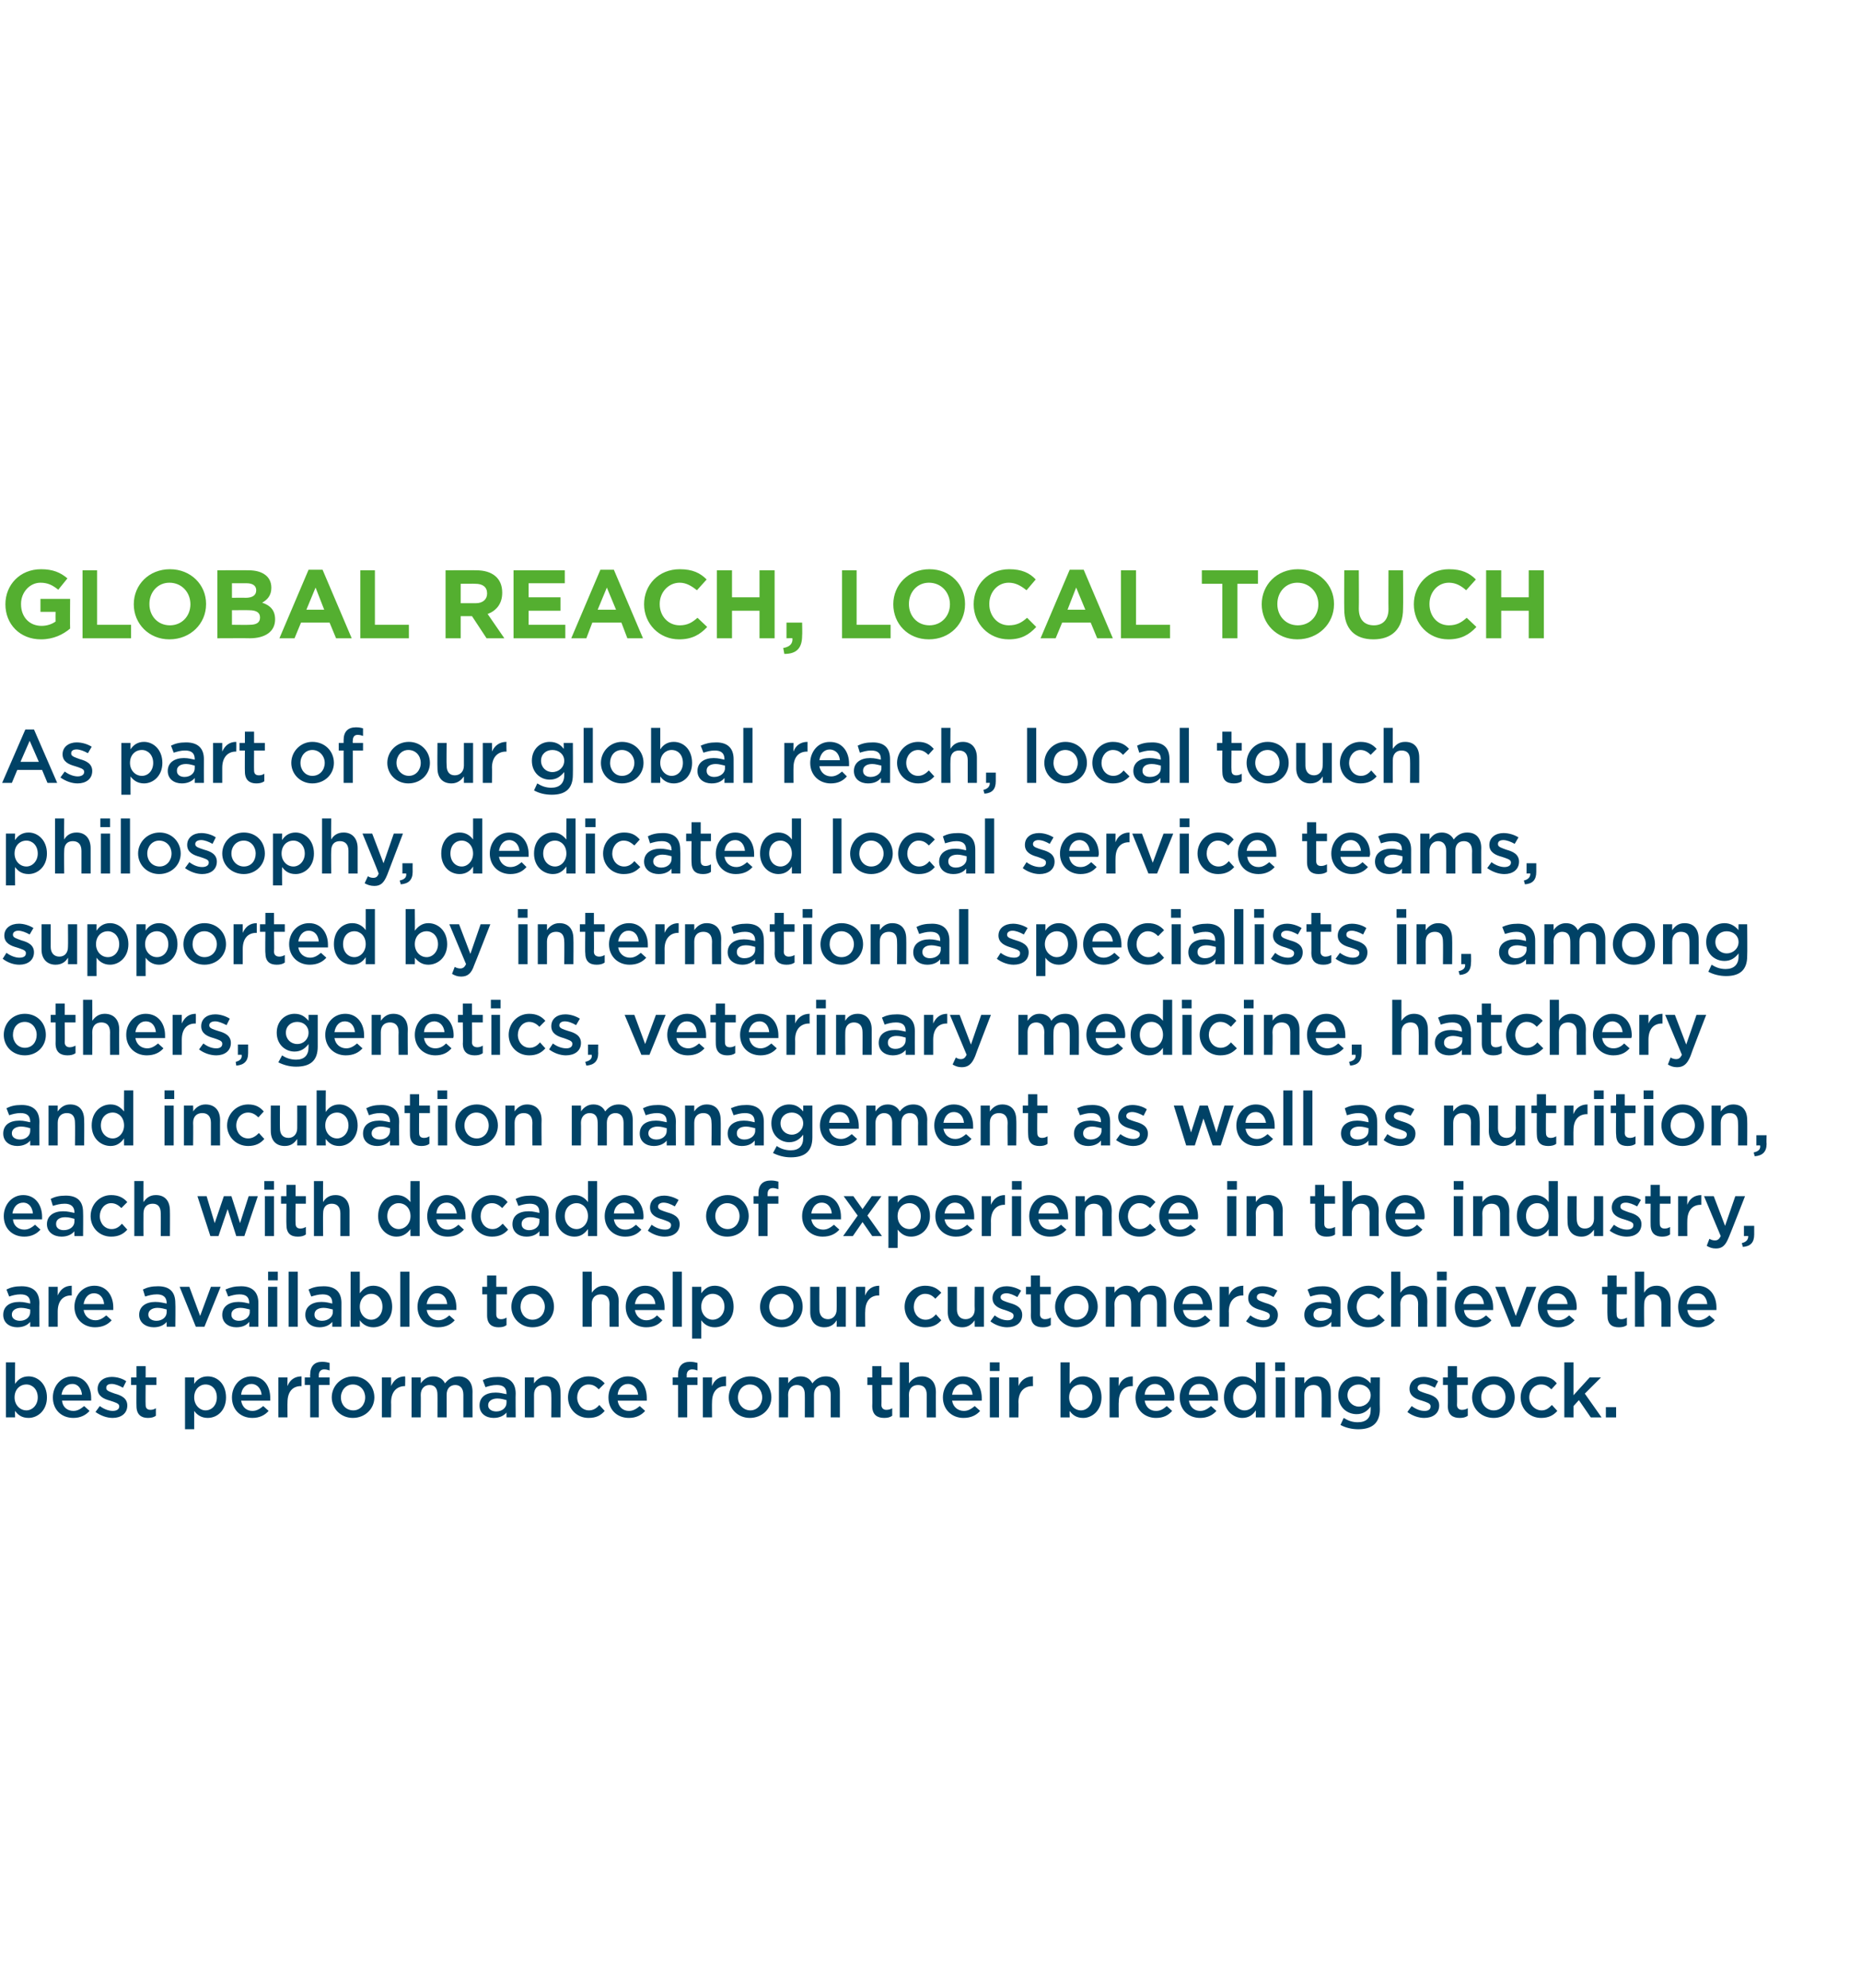
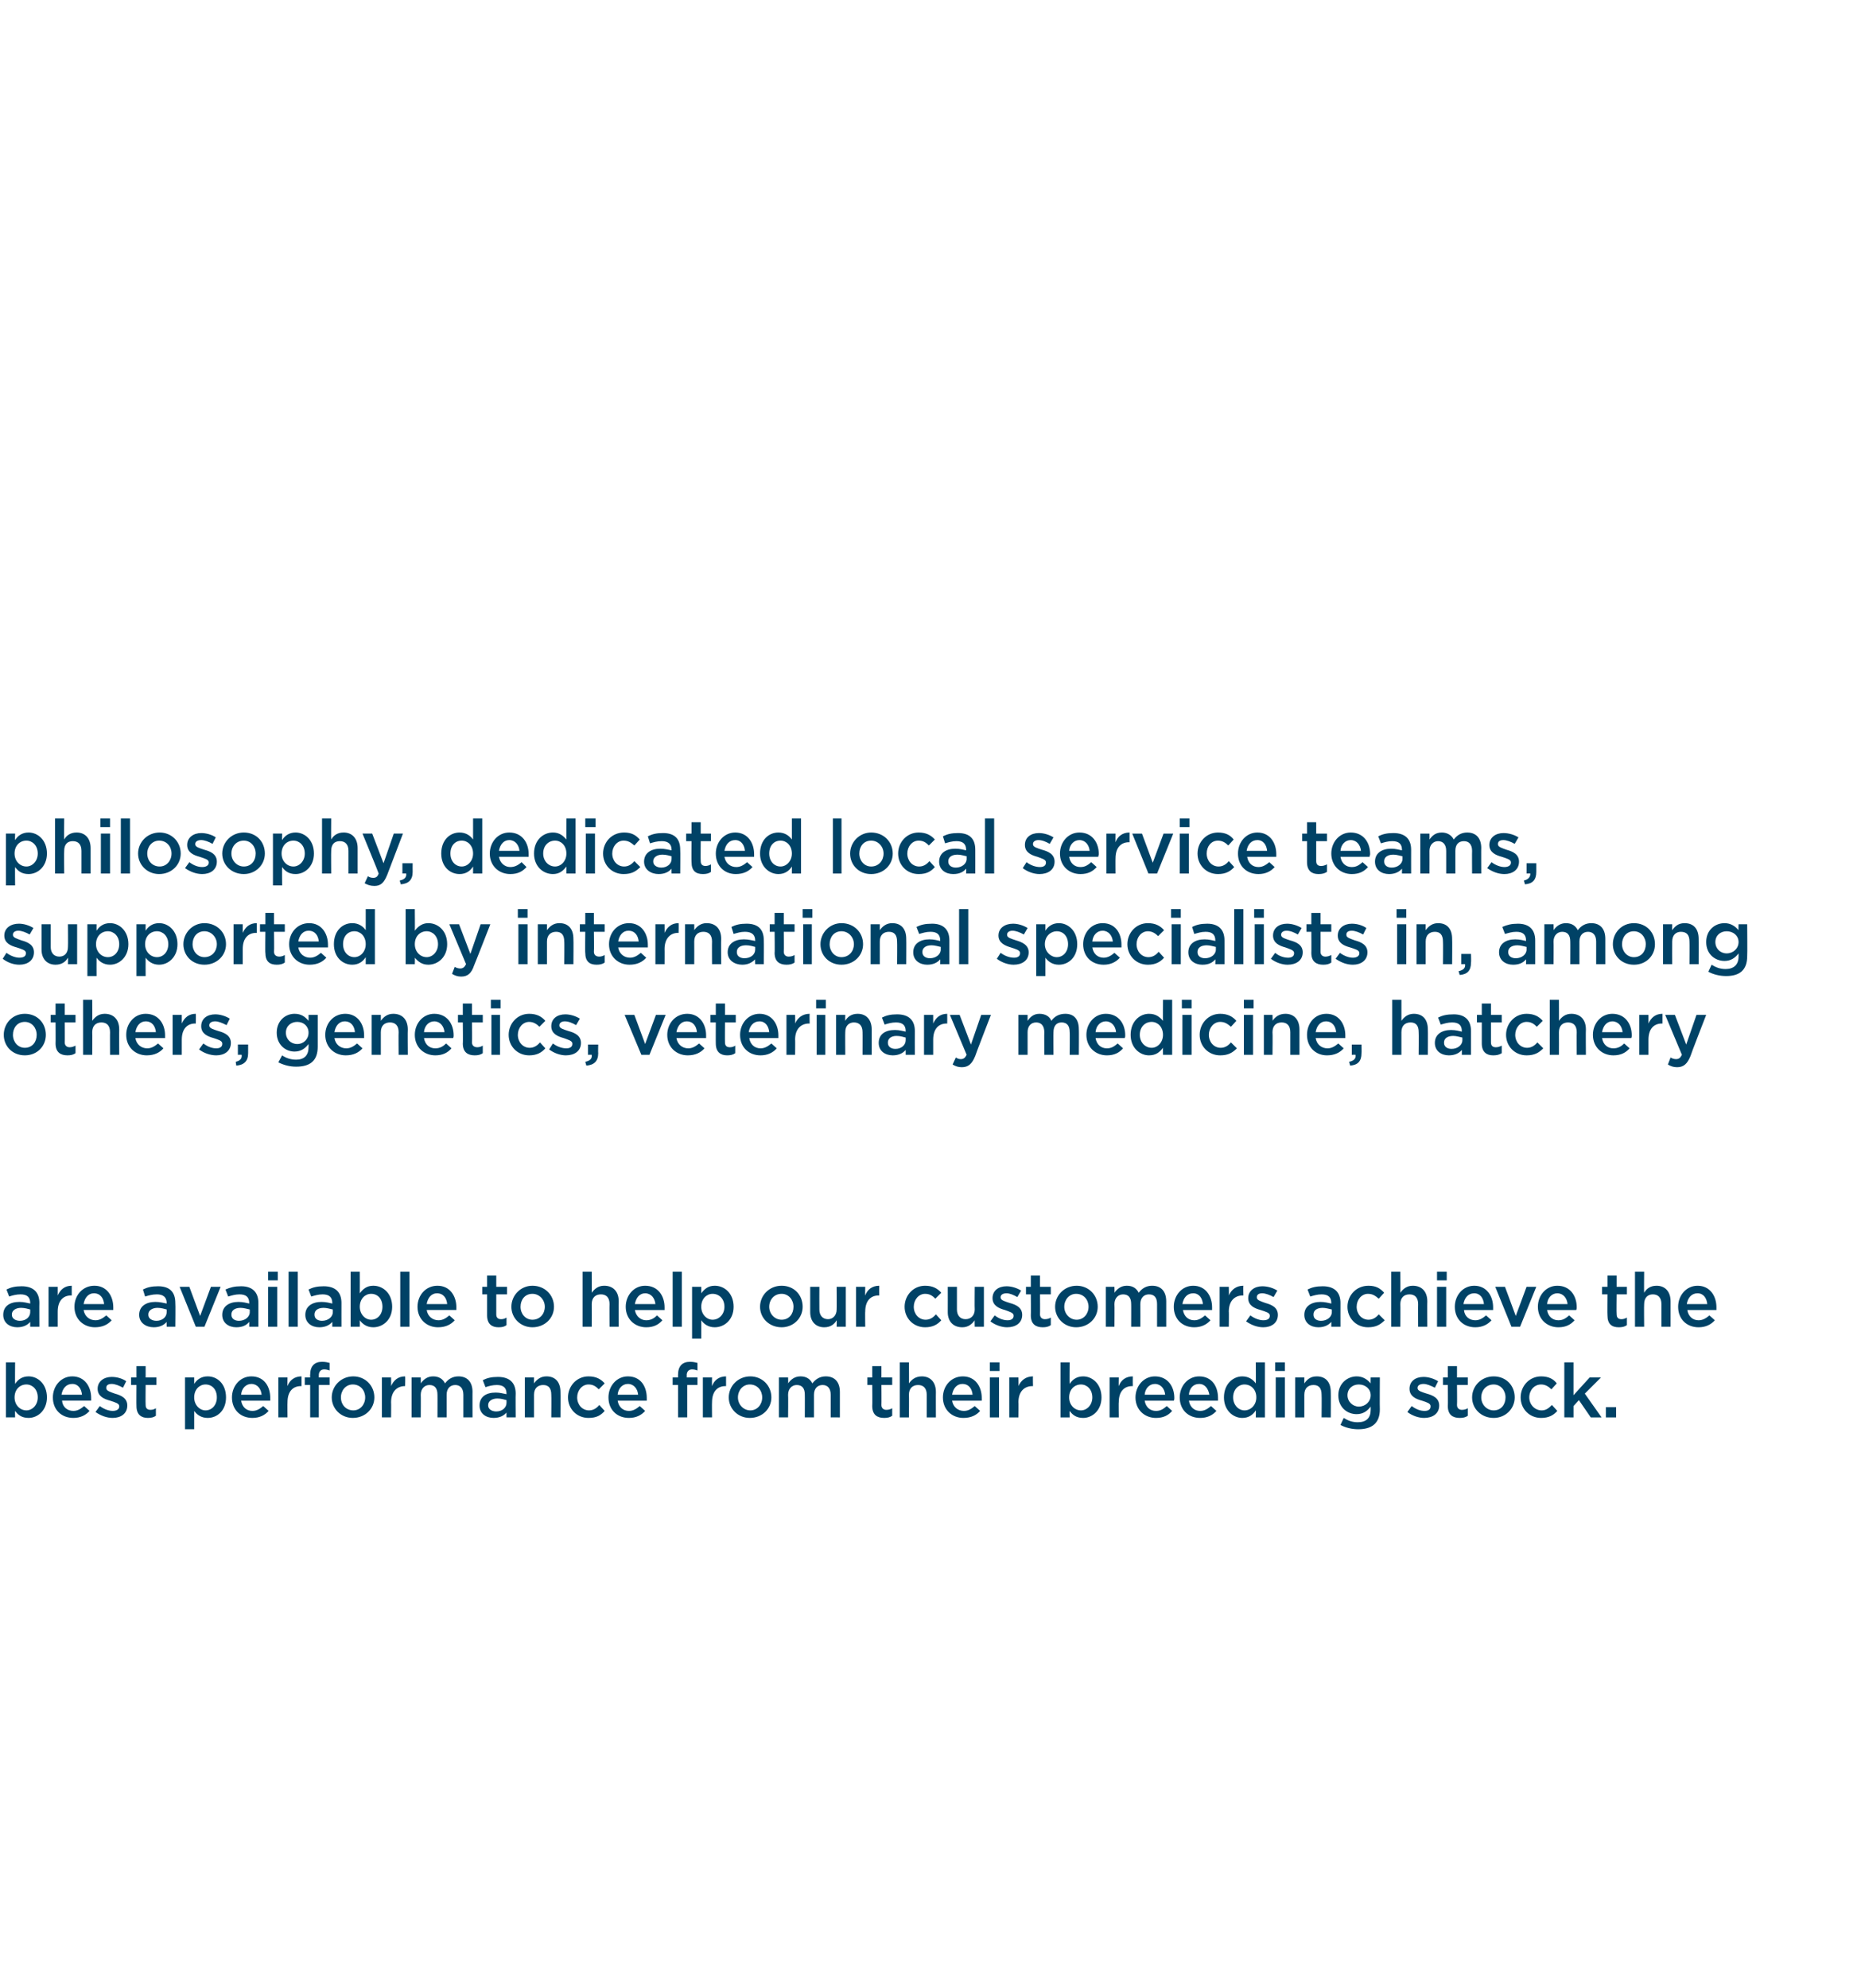
<svg xmlns="http://www.w3.org/2000/svg" version="1.1" width="345px" height="368.4px" viewBox="0 -1 345 368.4" style="top:-1px">
  <desc>Global Reach, local touch As part of our global reach, local touch philosophy, dedicated local service teams, support</desc>
  <defs />
  <g id="Polygon89543">
    <path d="m8.7 258c0 2.4-1.7 3.8-3.4 3.8c-1.3 0-2-.6-2.5-1.3c-.04.02 0 1.2 0 1.2H1.1v-10.2h1.7s-.04 4.01 0 4c.5-.8 1.3-1.4 2.5-1.4c1.7 0 3.4 1.4 3.4 3.9zm-3.8-2.4c-1.2 0-2.2.9-2.2 2.4c0 1.4 1 2.4 2.2 2.4c1.1 0 2.1-1 2.1-2.4c0-1.5-1-2.4-2.1-2.4zm8.7 4.9c.8 0 1.4-.4 2-.9l1 .9c-.7.8-1.7 1.3-3 1.3c-2.2 0-3.8-1.5-3.8-3.8c0-2.1 1.5-3.9 3.6-3.9c2.3 0 3.5 1.9 3.5 4v.5h-5.4c.1 1.2 1 1.9 2.1 1.9zm1.6-3c-.1-1.1-.7-2-1.8-2c-1.1 0-1.8.8-2 2h3.8zm5.7 4.3c-1.1 0-2.2-.4-3.2-1.1l.8-1.1c.8.6 1.7.9 2.4.9c.7 0 1.2-.3 1.2-.8v-.1c0-.5-.8-.7-1.7-1c-1.1-.3-2.3-.8-2.3-2.2c0-1.4 1.2-2.2 2.6-2.2c1 0 2 .3 2.7.8l-.6 1.2c-.7-.4-1.5-.7-2.1-.7c-.7 0-1 .3-1 .7v.1c0 .5.8.7 1.6 1c1.1.3 2.3.8 2.3 2.2c0 1.5-1.2 2.3-2.7 2.3zm6.1-2.4c0 .6.3.9.9.9c.4 0 .7-.1 1-.3v1.4c-.4.3-.9.4-1.5.4c-1.2 0-2.1-.6-2.1-2.2c-.03.03 0-3.9 0-3.9h-1v-1.4h1v-2.1h1.7v2.1h2v1.4h-2s-.04 3.66 0 3.7zm14.9-1.4c0 2.4-1.6 3.8-3.4 3.8c-1.2 0-2-.6-2.5-1.3c-.01.02 0 3.4 0 3.4h-1.7v-9.6h1.7v1.2c.5-.8 1.3-1.4 2.5-1.4c1.8 0 3.4 1.4 3.4 3.9zm-1.7 0c0-1.5-.9-2.4-2.1-2.4c-1.1 0-2.1.9-2.1 2.4c0 1.4 1 2.4 2.1 2.4c1.2 0 2.1-1 2.1-2.4zm6.6 2.5c.8 0 1.4-.4 2-.9l1 .9c-.7.8-1.7 1.3-3 1.3c-2.2 0-3.8-1.5-3.8-3.8c0-2.1 1.5-3.9 3.6-3.9c2.4 0 3.5 1.9 3.5 4v.5h-5.4c.2 1.2 1 1.9 2.1 1.9zm1.7-3c-.1-1.1-.8-2-1.9-2c-1 0-1.8.8-1.9 2h3.8zm4.8 4.2h-1.7v-7.4h1.7s-.03 1.64 0 1.6c.4-1.1 1.3-1.8 2.6-1.8c-.01.04 0 1.8 0 1.8c0 0-.11.03-.1 0c-1.5 0-2.5 1-2.5 3c-.03-.04 0 2.8 0 2.8zm7.8-7.4v1.4h-2v6h-1.6v-6h-1v-1.4h1s-.04-.51 0-.5c0-1.6.8-2.4 2.2-2.4c.6 0 1 .1 1.4.2v1.4c-.3-.1-.6-.2-1-.2c-.6 0-1 .4-1 1.1c.02.03 0 .4 0 .4h2zm4.3 7.5c-2.2 0-3.9-1.7-3.9-3.8c0-2.1 1.7-3.9 4-3.9c2.2 0 3.9 1.7 3.9 3.9c0 2.1-1.7 3.8-4 3.8zm0-6.2c-1.3 0-2.2 1.1-2.2 2.4c0 1.3.9 2.4 2.3 2.4c1.3 0 2.2-1.1 2.2-2.4c0-1.3-.9-2.4-2.3-2.4zm7.1 6.1h-1.7v-7.4h1.7s.03 1.64 0 1.6c.5-1.1 1.3-1.8 2.6-1.8c.05.04 0 1.8 0 1.8c0 0-.05.03 0 0c-1.5 0-2.6 1-2.6 3c.03-.04 0 2.8 0 2.8zm12.5-7.6c1.6 0 2.6 1 2.6 2.9c-.02-.05 0 4.7 0 4.7h-1.7v-4.2c0-1.2-.6-1.8-1.5-1.8c-.9 0-1.6.6-1.6 1.8v4.2h-1.7s.02-4.24 0-4.2c0-1.2-.5-1.8-1.5-1.8c-.9 0-1.6.7-1.6 1.8c.03.01 0 4.2 0 4.2h-1.7v-7.4h1.7s.03 1.1 0 1.1c.5-.7 1.2-1.3 2.3-1.3c1.1 0 1.8.5 2.2 1.3c.6-.8 1.4-1.3 2.5-1.3zm8.9 7.6s-.02-.94 0-.9c-.5.6-1.3 1-2.4 1c-1.4 0-2.6-.8-2.6-2.3c0-1.6 1.2-2.4 3-2.4c.8 0 1.4.2 2 .3v-.1c0-1.1-.6-1.6-1.8-1.6c-.8 0-1.5.2-2.1.4l-.5-1.3c.8-.4 1.6-.6 2.8-.6c2.2 0 3.3 1.1 3.3 3.1c-.04-.01 0 4.4 0 4.4h-1.7zm0-3.2c-.4-.1-1-.3-1.7-.3c-1 0-1.7.5-1.7 1.2v.1c0 .7.7 1.1 1.5 1.1c1.1 0 1.9-.7 1.9-1.6v-.5zm5.1 3.2h-1.7v-7.4h1.7s-.01 1.13 0 1.1c.5-.7 1.2-1.3 2.3-1.3c1.7 0 2.6 1.1 2.6 2.9c.03-.03 0 4.7 0 4.7h-1.7s.04-4.23 0-4.2c0-1.2-.5-1.8-1.5-1.8c-1 0-1.7.6-1.7 1.8v4.2zm10.1.1c-2.2 0-3.8-1.7-3.8-3.8c0-2.1 1.6-3.9 3.8-3.9c1.4 0 2.3.5 3 1.3l-1.1 1.1c-.5-.5-1-.9-1.9-.9c-1.2 0-2.1 1.1-2.1 2.4c0 1.3.9 2.4 2.2 2.4c.8 0 1.4-.4 1.9-1l1 1.1c-.7.8-1.5 1.3-3 1.3zm7.5-1.3c.8 0 1.4-.4 2-.9l1 .9c-.7.8-1.7 1.3-3 1.3c-2.2 0-3.8-1.5-3.8-3.8c0-2.1 1.5-3.9 3.6-3.9c2.4 0 3.5 1.9 3.5 4v.5h-5.4c.2 1.2 1 1.9 2.1 1.9zm1.7-3c-.1-1.1-.8-2-1.9-2c-1 0-1.8.8-1.9 2h3.8zm11-3.2v1.4h-1.9v6h-1.7v-6h-1v-1.4h1s-.02-.51 0-.5c0-1.6.8-2.4 2.2-2.4c.6 0 1 .1 1.4.2v1.4c-.3-.1-.6-.2-1-.2c-.6 0-1 .4-1 1.1c.04.03 0 .4 0 .4h2zm2.7 7.4h-1.7v-7.4h1.7s-.03 1.64 0 1.6c.4-1.1 1.3-1.8 2.6-1.8c-.01.04 0 1.8 0 1.8c0 0-.11.03-.1 0c-1.5 0-2.5 1-2.5 3c-.03-.04 0 2.8 0 2.8zm7 .1c-2.2 0-3.9-1.7-3.9-3.8c0-2.1 1.7-3.9 4-3.9c2.2 0 3.9 1.7 3.9 3.9c0 2.1-1.7 3.8-4 3.8zm0-6.2c-1.3 0-2.2 1.1-2.2 2.4c0 1.3 1 2.4 2.3 2.4c1.3 0 2.2-1.1 2.2-2.4c0-1.3-.9-2.4-2.3-2.4zm14.1-1.5c1.6 0 2.6 1 2.6 2.9v4.7H154v-4.2c0-1.2-.6-1.8-1.5-1.8c-.9 0-1.6.6-1.6 1.8v4.2h-1.7s.02-4.24 0-4.2c0-1.2-.5-1.8-1.5-1.8c-.9 0-1.6.7-1.6 1.8c.04.01 0 4.2 0 4.2h-1.7v-7.4h1.7s.04 1.1 0 1.1c.5-.7 1.2-1.3 2.3-1.3c1.1 0 1.8.5 2.2 1.3c.6-.8 1.4-1.3 2.5-1.3zm10.3 5.3c0 .6.4.9.9.9c.4 0 .8-.1 1.1-.3v1.4c-.4.3-.9.4-1.5.4c-1.3 0-2.2-.6-2.2-2.2c.04.03 0-3.9 0-3.9h-.9v-1.4h.9v-2.1h1.7v2.1h2v1.4h-2s.03 3.66 0 3.7zm5.1 2.3h-1.7v-10.2h1.7s.04 3.93 0 3.9c.5-.7 1.2-1.3 2.4-1.3c1.6 0 2.6 1.1 2.6 2.9c-.02-.03 0 4.7 0 4.7h-1.7v-4.2c0-1.2-.6-1.8-1.6-1.8c-1 0-1.7.6-1.7 1.8c.04 0 0 4.2 0 4.2zm10.2-1.2c.8 0 1.4-.4 2-.9l1 .9c-.7.8-1.7 1.3-3.1 1.3c-2.1 0-3.8-1.5-3.8-3.8c0-2.1 1.5-3.9 3.7-3.9c2.3 0 3.5 1.9 3.5 4v.5h-5.5c.2 1.2 1.1 1.9 2.2 1.9zm1.6-3c-.1-1.1-.7-2-1.9-2c-1 0-1.7.8-1.9 2h3.8zm3.2-4.4v-1.6h1.8v1.6h-1.8zm0 8.6v-7.4h1.7v7.4h-1.7zm5.3 0h-1.7v-7.4h1.7s.04 1.64 0 1.6c.5-1.1 1.4-1.8 2.7-1.8c-.04.04 0 1.8 0 1.8c0 0-.14.03-.1 0c-1.5 0-2.6 1-2.6 3c.04-.04 0 2.8 0 2.8zm15.4-3.7c0 2.4-1.7 3.8-3.4 3.8c-1.3 0-2-.6-2.5-1.3c-.04.02 0 1.2 0 1.2h-1.7v-10.2h1.7s-.04 4.01 0 4c.5-.8 1.3-1.4 2.5-1.4c1.7 0 3.4 1.4 3.4 3.9zm-3.8-2.4c-1.2 0-2.2.9-2.2 2.4c0 1.4 1 2.4 2.2 2.4c1.1 0 2.1-1 2.1-2.4c0-1.5-1-2.4-2.1-2.4zm7 6.1h-1.7v-7.4h1.7s-.04 1.64 0 1.6c.4-1.1 1.3-1.8 2.6-1.8c-.02.04 0 1.8 0 1.8c0 0-.12.03-.1 0c-1.5 0-2.5 1-2.5 3c-.04-.04 0 2.8 0 2.8zm6.9-1.2c.9 0 1.4-.4 2-.9l1 .9c-.7.8-1.6 1.3-3 1.3c-2.1 0-3.8-1.5-3.8-3.8c0-2.1 1.5-3.9 3.6-3.9c2.4 0 3.6 1.9 3.6 4c0 .2 0 .3-.1.5h-5.4c.2 1.2 1 1.9 2.1 1.9zm1.7-3c-.1-1.1-.8-2-1.9-2c-1 0-1.8.8-1.9 2h3.8zm6.5 3c.8 0 1.4-.4 2-.9l1 .9c-.7.8-1.7 1.3-3 1.3c-2.2 0-3.8-1.5-3.8-3.8c0-2.1 1.5-3.9 3.6-3.9c2.4 0 3.5 1.9 3.5 4v.5h-5.4c.2 1.2 1 1.9 2.1 1.9zm1.7-3c-.2-1.1-.8-2-1.9-2c-1.1 0-1.8.8-1.9 2h3.8zm8.6 4.2s.04-1.26 0-1.3c-.5.8-1.3 1.4-2.5 1.4c-1.7 0-3.4-1.4-3.4-3.8c0-2.5 1.7-3.9 3.4-3.9c1.2 0 2 .6 2.5 1.3c.04.03 0-3.9 0-3.9h1.7v10.2h-1.7zm.1-3.7c0-1.5-1-2.4-2.2-2.4c-1.1 0-2.1.9-2.1 2.4c0 1.4 1 2.4 2.1 2.4c1.2 0 2.2-1 2.2-2.4zm3.5-4.9v-1.6h1.8v1.6h-1.8zm.1 8.6v-7.4h1.7v7.4h-1.7zm5.3 0h-1.7v-7.4h1.7s-.01 1.13 0 1.1c.5-.7 1.1-1.3 2.3-1.3c1.7 0 2.6 1.1 2.6 2.9c.03-.03 0 4.7 0 4.7H245s.04-4.23 0-4.2c0-1.2-.5-1.8-1.5-1.8c-1 0-1.7.6-1.7 1.8v4.2zm10 2.2c-1.2 0-2.4-.3-3.3-.8l.6-1.3c.8.5 1.6.8 2.6.8c1.6 0 2.4-.8 2.4-2.3v-.6c-.6.8-1.4 1.4-2.6 1.4c-1.8 0-3.4-1.3-3.4-3.5c0-2.2 1.7-3.5 3.4-3.5c1.2 0 2 .6 2.6 1.3c-.03-.02 0-1.1 0-1.1h1.7s-.04 5.86 0 5.9c0 2.6-1.5 3.7-4 3.7zm.1-8.3c-1.2 0-2.1.8-2.1 2c0 1.2 1 2.1 2.1 2.1c1.2 0 2.2-.9 2.2-2.1c0-1.2-1-2-2.2-2zm12.1 6.2c-1 0-2.2-.4-3.1-1.1l.8-1.1c.8.6 1.6.9 2.4.9c.7 0 1.1-.3 1.1-.8v-.1c0-.5-.7-.7-1.6-1c-1.1-.3-2.3-.8-2.3-2.2c0-1.4 1.1-2.2 2.6-2.2c.9 0 1.9.3 2.7.8l-.6 1.2c-.8-.4-1.5-.7-2.1-.7c-.7 0-1.1.3-1.1.7v.1c0 .5.8.7 1.7 1c1.1.3 2.3.8 2.3 2.2c0 1.5-1.2 2.3-2.8 2.3zm6.1-2.4c0 .6.4.9.9.9c.4 0 .8-.1 1.1-.3v1.4c-.4.3-.9.4-1.5.4c-1.3 0-2.2-.6-2.2-2.2c.04.03 0-3.9 0-3.9h-.9v-1.4h.9v-2.1h1.7v2.1h2v1.4h-2s.04 3.66 0 3.7zm6.8 2.4c-2.3 0-4-1.7-4-3.8c0-2.1 1.7-3.9 4-3.9c2.3 0 3.9 1.7 3.9 3.9c0 2.1-1.7 3.8-3.9 3.8zm0-6.2c-1.4 0-2.3 1.1-2.3 2.4c0 1.3 1 2.4 2.3 2.4c1.4 0 2.2-1.1 2.2-2.4c0-1.3-.9-2.4-2.2-2.4zm8.8 6.2c-2.2 0-3.8-1.7-3.8-3.8c0-2.1 1.6-3.9 3.8-3.9c1.4 0 2.3.5 2.9 1.3l-1 1.1c-.5-.5-1.1-.9-1.9-.9c-1.3 0-2.2 1.1-2.2 2.4c0 1.3 1 2.4 2.3 2.4c.8 0 1.3-.4 1.9-1l1 1.1c-.7.8-1.6 1.3-3 1.3zm11.2-.1h-2l-2.2-3.2l-1 1.1v2.1H290v-10.2h1.7v6.1l3-3.3h2.1l-3 3l3.1 4.4zm.8 0v-1.9h1.9v1.9h-1.9z" stroke="none" fill="#004266" />
  </g>
  <g id="Polygon89542">
    <path d="m5.6 244.9s-.01-.94 0-.9c-.5.6-1.3 1-2.4 1c-1.4 0-2.6-.8-2.6-2.3c0-1.6 1.2-2.4 3-2.4c.9 0 1.4.2 2 .3v-.1c0-1.1-.6-1.6-1.8-1.6c-.8 0-1.5.2-2.1.4l-.5-1.3c.8-.4 1.6-.6 2.8-.6c2.2 0 3.3 1.1 3.3 3.1c-.03-.01 0 4.4 0 4.4H5.6zm0-3.2c-.4-.1-1-.3-1.7-.3c-1 0-1.7.5-1.7 1.2v.1c0 .7.7 1.1 1.5 1.1c1.1 0 1.9-.7 1.9-1.6v-.5zm5.1 3.2H9v-7.4h1.7v1.6c.5-1.1 1.3-1.8 2.6-1.8c.01.04 0 1.8 0 1.8c0 0-.09.03-.1 0c-1.5 0-2.5 1-2.5 3v2.8zm7-1.2c.8 0 1.4-.4 2-.9l1 .9c-.7.8-1.7 1.3-3.1 1.3c-2.1 0-3.8-1.5-3.8-3.8c0-2.1 1.5-3.9 3.7-3.9c2.3 0 3.5 1.9 3.5 4v.5h-5.5c.2 1.2 1.1 1.9 2.2 1.9zm1.6-3c-.1-1.1-.7-2-1.9-2c-1 0-1.7.8-1.9 2h3.8zm11.6 4.2s-.03-.94 0-.9c-.5.6-1.3 1-2.4 1c-1.4 0-2.7-.8-2.7-2.3c0-1.6 1.3-2.4 3-2.4c.9 0 1.5.2 2.1.3v-.1c0-1.1-.7-1.6-1.8-1.6c-.9 0-1.5.2-2.2.4l-.4-1.3c.8-.4 1.6-.6 2.8-.6c2.2 0 3.2 1.1 3.2 3.1c.05-.01 0 4.4 0 4.4h-1.6zm0-3.2c-.4-.1-1-.3-1.7-.3c-1 0-1.7.5-1.7 1.2v.1c0 .7.7 1.1 1.5 1.1c1.1 0 1.9-.7 1.9-1.6v-.5zm8.2-4.2h1.8l-3 7.4h-1.6l-3-7.4h1.8l2 5.4l2-5.4zm7.1 7.4s.02-.94 0-.9c-.5.6-1.2 1-2.4 1c-1.4 0-2.6-.8-2.6-2.3c0-1.6 1.3-2.4 3-2.4c.9 0 1.5.2 2 .3v-.1c0-1.1-.6-1.6-1.8-1.6c-.8 0-1.4.2-2.1.4l-.5-1.3c.9-.4 1.7-.6 2.9-.6c2.1 0 3.2 1.1 3.2 3.1v4.4h-1.7zm.1-3.2c-.5-.1-1.1-.3-1.7-.3c-1.1 0-1.7.5-1.7 1.2v.1c0 .7.6 1.1 1.4 1.1c1.1 0 2-.7 2-1.6v-.5zm3.4-5.4v-1.6h1.8v1.6h-1.8zm0 8.6v-7.4h1.7v7.4h-1.7zm3.8 0v-10.2h1.7v10.2h-1.7zm8.1 0s.01-.94 0-.9c-.5.6-1.3 1-2.4 1c-1.4 0-2.6-.8-2.6-2.3c0-1.6 1.3-2.4 3-2.4c.9 0 1.5.2 2 .3v-.1c0-1.1-.6-1.6-1.8-1.6c-.8 0-1.4.2-2.1.4l-.5-1.3c.8-.4 1.6-.6 2.8-.6c2.2 0 3.3 1.1 3.3 3.1c-.01-.01 0 4.4 0 4.4h-1.7zm.1-3.2c-.5-.1-1.1-.3-1.7-.3c-1.1 0-1.7.5-1.7 1.2v.1c0 .7.6 1.1 1.4 1.1c1.1 0 2-.7 2-1.6v-.5zm11-.5c0 2.4-1.7 3.8-3.5 3.8c-1.2 0-2-.6-2.5-1.3c.02.02 0 1.2 0 1.2H65v-10.2h1.7s.02 4.01 0 4c.6-.8 1.3-1.4 2.5-1.4c1.8 0 3.5 1.4 3.5 3.9zm-3.9-2.4c-1.1 0-2.1.9-2.1 2.4c0 1.4 1 2.4 2.1 2.4c1.2 0 2.1-1 2.1-2.4c0-1.5-.9-2.4-2.1-2.4zm5.4 6.1v-10.2h1.7v10.2h-1.7zm7.1-1.2c.8 0 1.4-.4 2-.9l1 .9c-.7.8-1.7 1.3-3.1 1.3c-2.1 0-3.8-1.5-3.8-3.8c0-2.1 1.5-3.9 3.7-3.9c2.3 0 3.5 1.9 3.5 4v.5h-5.5c.2 1.2 1.1 1.9 2.2 1.9zm1.6-3c-.1-1.1-.7-2-1.9-2c-1 0-1.7.8-1.9 2h3.8zm9.1 1.9c0 .6.3.9.9.9c.4 0 .7-.1 1-.3v1.4c-.4.3-.8.4-1.5.4c-1.2 0-2.1-.6-2.1-2.2v-3.9h-.9v-1.4h.9v-2.1h1.7v2.1h2v1.4h-2s-.01 3.66 0 3.7zm6.7 2.4c-2.2 0-3.9-1.7-3.9-3.8c0-2.1 1.7-3.9 3.9-3.9c2.3 0 4 1.7 4 3.9c0 2.1-1.7 3.8-4 3.8zm0-6.2c-1.4 0-2.2 1.1-2.2 2.4c0 1.3.9 2.4 2.2 2.4c1.4 0 2.3-1.1 2.3-2.4c0-1.3-1-2.4-2.3-2.4zm11 6.1H108v-10.2h1.7s.02 3.93 0 3.9c.5-.7 1.2-1.3 2.3-1.3c1.7 0 2.7 1.1 2.7 2.9c-.03-.03 0 4.7 0 4.7H113s-.03-4.23 0-4.2c0-1.2-.6-1.8-1.6-1.8c-1 0-1.7.6-1.7 1.8c.02 0 0 4.2 0 4.2zm10.1-1.2c.9 0 1.5-.4 2-.9l1 .9c-.7.8-1.6 1.3-3 1.3c-2.1 0-3.8-1.5-3.8-3.8c0-2.1 1.5-3.9 3.6-3.9c2.4 0 3.6 1.9 3.6 4v.5h-5.5c.2 1.2 1.1 1.9 2.1 1.9zm1.7-3c-.1-1.1-.8-2-1.9-2c-1 0-1.7.8-1.9 2h3.8zm3.2 4.2v-10.2h1.7v10.2h-1.7zm11.3-3.7c0 2.4-1.7 3.8-3.5 3.8c-1.2 0-2-.6-2.5-1.3c.02.02 0 3.4 0 3.4h-1.7v-9.6h1.7s.02 1.21 0 1.2c.6-.8 1.3-1.4 2.5-1.4c1.8 0 3.5 1.4 3.5 3.9zm-1.7 0c0-1.5-1-2.4-2.2-2.4c-1.1 0-2.1.9-2.1 2.4c0 1.4 1 2.4 2.1 2.4c1.2 0 2.2-1 2.2-2.4zm10.6 3.8c-2.3 0-4-1.7-4-3.8c0-2.1 1.7-3.9 4-3.9c2.3 0 3.9 1.7 3.9 3.9c0 2.1-1.7 3.8-3.9 3.8zm0-6.2c-1.4 0-2.3 1.1-2.3 2.4c0 1.3 1 2.4 2.3 2.4c1.4 0 2.2-1.1 2.2-2.4c0-1.3-.9-2.4-2.2-2.4zm10.2-1.3h1.7v7.4h-1.7s.03-1.18 0-1.2c-.4.7-1.1 1.3-2.3 1.3c-1.6 0-2.6-1.1-2.6-2.8v-4.7h1.7s-.02 4.18 0 4.2c0 1.1.6 1.8 1.6 1.8c.9 0 1.6-.7 1.6-1.8c.03-.05 0-4.2 0-4.2zm5.3 7.4h-1.7v-7.4h1.7s-.04 1.64 0 1.6c.4-1.1 1.3-1.8 2.6-1.8c-.02.04 0 1.8 0 1.8c0 0-.12.03-.1 0c-1.5 0-2.5 1-2.5 3c-.04-.04 0 2.8 0 2.8zm11.1.1c-2.2 0-3.8-1.7-3.8-3.8c0-2.1 1.6-3.9 3.8-3.9c1.4 0 2.3.5 3 1.3l-1.1 1.1c-.5-.5-1-.9-1.9-.9c-1.2 0-2.1 1.1-2.1 2.4c0 1.3.9 2.4 2.2 2.4c.8 0 1.4-.4 1.9-1l1 1.1c-.7.8-1.6 1.3-3 1.3zm9.2-7.5h1.7v7.4h-1.7s-.04-1.18 0-1.2c-.5.7-1.2 1.3-2.3 1.3c-1.7 0-2.7-1.1-2.7-2.8c.02-.02 0-4.7 0-4.7h1.7v4.2c0 1.1.6 1.8 1.6 1.8c1 0 1.7-.7 1.7-1.8c-.04-.05 0-4.2 0-4.2zm6 7.5c-1 0-2.2-.4-3.1-1.1l.8-1.1c.8.6 1.6.9 2.4.9c.7 0 1.1-.3 1.1-.8v-.1c0-.5-.8-.7-1.6-1c-1.1-.3-2.3-.8-2.3-2.2c0-1.4 1.1-2.2 2.6-2.2c.9 0 1.9.3 2.7.8l-.7 1.2c-.7-.4-1.4-.7-2-.7c-.7 0-1.1.3-1.1.7v.1c0 .5.8.7 1.7 1c1.1.3 2.3.8 2.3 2.2c0 1.5-1.2 2.3-2.8 2.3zm6.1-2.4c0 .6.4.9.9.9c.4 0 .8-.1 1.1-.3v1.4c-.4.3-.9.4-1.5.4c-1.3 0-2.2-.6-2.2-2.2c.03.03 0-3.9 0-3.9h-.9v-1.4h.9v-2.1h1.7v2.1h2v1.4h-2s.03 3.66 0 3.7zm6.7 2.4c-2.2 0-3.9-1.7-3.9-3.8c0-2.1 1.7-3.9 4-3.9c2.2 0 3.9 1.7 3.9 3.9c0 2.1-1.7 3.8-4 3.8zm0-6.2c-1.3 0-2.2 1.1-2.2 2.4c0 1.3 1 2.4 2.3 2.4c1.3 0 2.2-1.1 2.2-2.4c0-1.3-.9-2.4-2.3-2.4zm14.1-1.5c1.6 0 2.6 1 2.6 2.9v4.7h-1.7v-4.2c0-1.2-.5-1.8-1.5-1.8c-.9 0-1.6.6-1.6 1.8c.02 0 0 4.2 0 4.2h-1.7s.02-4.24 0-4.2c0-1.2-.5-1.8-1.5-1.8c-.9 0-1.6.7-1.6 1.8c.04.01 0 4.2 0 4.2H205v-7.4h1.6s.04 1.1 0 1.1c.5-.7 1.2-1.3 2.3-1.3c1.1 0 1.8.5 2.2 1.3c.6-.8 1.4-1.3 2.5-1.3zm7.8 6.4c.8 0 1.4-.4 2-.9l1 .9c-.7.8-1.7 1.3-3 1.3c-2.2 0-3.8-1.5-3.8-3.8c0-2.1 1.5-3.9 3.6-3.9c2.3 0 3.5 1.9 3.5 4v.5h-5.4c.2 1.2 1 1.9 2.1 1.9zm1.6-3c-.1-1.1-.7-2-1.8-2c-1.1 0-1.8.8-2 2h3.8zm4.8 4.2h-1.7v-7.4h1.7s.04 1.64 0 1.6c.5-1.1 1.4-1.8 2.7-1.8c-.04.04 0 1.8 0 1.8c0 0-.14.03-.1 0c-1.5 0-2.6 1-2.6 3c.04-.04 0 2.8 0 2.8zm6.4.1c-1.1 0-2.2-.4-3.2-1.1l.8-1.1c.8.6 1.7.9 2.4.9c.8 0 1.2-.3 1.2-.8v-.1c0-.5-.8-.7-1.7-1c-1.1-.3-2.3-.8-2.3-2.2c0-1.4 1.2-2.2 2.6-2.2c1 0 2 .3 2.8.8l-.7 1.2c-.7-.4-1.5-.7-2.1-.7c-.7 0-1 .3-1 .7v.1c0 .5.8.7 1.6 1c1.1.3 2.3.8 2.3 2.2c0 1.5-1.2 2.3-2.7 2.3zm12.6-.1s.01-.94 0-.9c-.5.6-1.3 1-2.4 1c-1.4 0-2.6-.8-2.6-2.3c0-1.6 1.3-2.4 3-2.4c.9 0 1.4.2 2 .3v-.1c0-1.1-.6-1.6-1.8-1.6c-.8 0-1.4.2-2.1.4l-.5-1.3c.8-.4 1.6-.6 2.8-.6c2.2 0 3.3 1.1 3.3 3.1c-.01-.01 0 4.4 0 4.4h-1.7zm.1-3.2c-.5-.1-1.1-.3-1.7-.3c-1.1 0-1.7.5-1.7 1.2v.1c0 .7.6 1.1 1.4 1.1c1.1 0 2-.7 2-1.6v-.5zm6.7 3.3c-2.2 0-3.8-1.7-3.8-3.8c0-2.1 1.6-3.9 3.9-3.9c1.4 0 2.2.5 2.9 1.3l-1 1.1c-.6-.5-1.1-.9-2-.9c-1.2 0-2.1 1.1-2.1 2.4c0 1.3.9 2.4 2.2 2.4c.8 0 1.4-.4 1.9-1l1.1 1.1c-.8.8-1.6 1.3-3.1 1.3zm6-.1h-1.7v-10.2h1.7s.03 3.93 0 3.9c.5-.7 1.2-1.3 2.3-1.3c1.7 0 2.7 1.1 2.7 2.9c-.03-.03 0 4.7 0 4.7h-1.7s-.02-4.23 0-4.2c0-1.2-.6-1.8-1.6-1.8c-1 0-1.7.6-1.7 1.8c.03 0 0 4.2 0 4.2zm6.8-8.6v-1.6h1.8v1.6h-1.8zm0 8.6v-7.4h1.7v7.4h-1.7zm7.1-1.2c.8 0 1.4-.4 2-.9l1 .9c-.7.8-1.7 1.3-3 1.3c-2.2 0-3.8-1.5-3.8-3.8c0-2.1 1.5-3.9 3.6-3.9c2.3 0 3.5 1.9 3.5 4v.5h-5.4c.1 1.2 1 1.9 2.1 1.9zm1.6-3c-.1-1.1-.7-2-1.8-2c-1.1 0-1.8.8-2 2h3.8zm7.9-3.2h1.8l-3 7.4h-1.6l-3-7.4h1.8l2 5.4l2-5.4zm5.9 6.2c.9 0 1.4-.4 2-.9l1 .9c-.7.8-1.6 1.3-3 1.3c-2.1 0-3.8-1.5-3.8-3.8c0-2.1 1.5-3.9 3.6-3.9c2.4 0 3.6 1.9 3.6 4c0 .2 0 .3-.1.5h-5.4c.2 1.2 1 1.9 2.1 1.9zm1.7-3c-.1-1.1-.8-2-1.9-2c-1 0-1.8.8-1.9 2h3.8zm9.1 1.9c0 .6.3.9.9.9c.3 0 .7-.1 1-.3v1.4c-.4.3-.9.4-1.5.4c-1.3 0-2.1-.6-2.1-2.2c-.04.03 0-3.9 0-3.9h-1v-1.4h1v-2.1h1.7v2.1h1.9v1.4h-1.9s-.05 3.66 0 3.7zm5.1 2.3h-1.7v-10.2h1.7s-.04 3.93 0 3.9c.4-.7 1.1-1.3 2.3-1.3c1.6 0 2.6 1.1 2.6 2.9v4.7H308v-4.2c0-1.2-.6-1.8-1.6-1.8c-.9 0-1.6.6-1.6 1.8c-.04 0 0 4.2 0 4.2zm10.1-1.2c.8 0 1.4-.4 2-.9l1 .9c-.7.8-1.7 1.3-3 1.3c-2.2 0-3.8-1.5-3.8-3.8c0-2.1 1.5-3.9 3.6-3.9c2.3 0 3.5 1.9 3.5 4v.5h-5.4c.2 1.2 1 1.9 2.1 1.9zm1.6-3c-.1-1.1-.7-2-1.8-2c-1.1 0-1.8.8-2 2h3.8z" stroke="none" fill="#004266" />
  </g>
  <g id="Polygon89541">
-     <path d="m4.5 226.9c.8 0 1.4-.4 2-.9l1 .9c-.7.8-1.7 1.3-3 1.3c-2.2 0-3.8-1.5-3.8-3.8c0-2.1 1.5-3.9 3.6-3.9c2.3 0 3.5 1.9 3.5 4v.5H2.4c.1 1.2 1 1.9 2.1 1.9zm1.6-3c-.1-1.1-.7-2-1.8-2c-1.1 0-1.8.8-2 2h3.8zm7.7 4.2s-.04-.94 0-.9c-.5.6-1.3 1-2.4 1c-1.4 0-2.7-.8-2.7-2.3c0-1.6 1.3-2.4 3-2.4c.9 0 1.5.2 2.1.3v-.1c0-1.1-.7-1.6-1.8-1.6c-.9 0-1.5.2-2.2.4l-.4-1.3c.8-.4 1.6-.6 2.8-.6c2.2 0 3.2 1.1 3.2 3.1c.04-.01 0 4.4 0 4.4h-1.6zm0-3.2c-.4-.1-1-.3-1.7-.3c-1.1 0-1.7.5-1.7 1.2v.1c0 .7.6 1.1 1.4 1.1c1.2 0 2-.7 2-1.6v-.5zm6.8 3.3c-2.2 0-3.8-1.7-3.8-3.8c0-2.1 1.6-3.9 3.8-3.9c1.4 0 2.3.5 3 1.3l-1.1 1.1c-.5-.5-1.1-.9-1.9-.9c-1.2 0-2.1 1.1-2.1 2.4c0 1.3.9 2.4 2.2 2.4c.8 0 1.4-.4 1.9-1l1 1.1c-.7.8-1.6 1.3-3 1.3zm6-.1h-1.7v-10.2h1.7s-.02 3.93 0 3.9c.5-.7 1.1-1.3 2.3-1.3c1.7 0 2.6 1.1 2.6 2.9c.03-.03 0 4.7 0 4.7h-1.7s.03-4.23 0-4.2c0-1.2-.5-1.8-1.5-1.8c-1 0-1.7.6-1.7 1.8c-.02 0 0 4.2 0 4.2zm17.9-2.4l1.6-5h1.7l-2.5 7.4h-1.5l-1.6-5l-1.7 5H39l-2.4-7.4h1.7l1.5 5l1.7-5h1.4l1.6 5zm4.5-6.2v-1.6h1.8v1.6H49zm.1 8.6v-7.4h1.7v7.4h-1.7zm5.7-2.3c0 .6.3.9.9.9c.3 0 .7-.1 1-.3v1.4c-.4.3-.9.4-1.5.4c-1.3 0-2.1-.6-2.1-2.2c-.04.03 0-3.9 0-3.9h-1v-1.4h1v-2.1h1.7v2.1h1.9v1.4h-1.9s-.05 3.66 0 3.7zm5.1 2.3h-1.7v-10.2h1.7s-.04 3.93 0 3.9c.4-.7 1.1-1.3 2.3-1.3c1.6 0 2.6 1.1 2.6 2.9v4.7h-1.7v-4.2c0-1.2-.6-1.8-1.6-1.8c-1 0-1.6.6-1.6 1.8c-.04 0 0 4.2 0 4.2zm16.2 0s-.04-1.26 0-1.3c-.6.8-1.4 1.4-2.6 1.4c-1.7 0-3.4-1.4-3.4-3.8c0-2.5 1.7-3.9 3.4-3.9c1.3 0 2 .6 2.6 1.3c-.04.03 0-3.9 0-3.9h1.7v10.2h-1.7zm0-3.7c0-1.5-1-2.4-2.2-2.4c-1.1 0-2.1.9-2.1 2.4c0 1.4 1 2.4 2.1 2.4c1.2 0 2.2-1 2.2-2.4zm6.9 2.5c.8 0 1.4-.4 2-.9l1 .9c-.7.8-1.7 1.3-3 1.3c-2.2 0-3.8-1.5-3.8-3.8c0-2.1 1.5-3.9 3.6-3.9c2.3 0 3.5 1.9 3.5 4v.5h-5.4c.2 1.2 1 1.9 2.1 1.9zm1.7-3c-.2-1.1-.8-2-1.9-2c-1.1 0-1.8.8-1.9 2h3.8zm6.5 4.3c-2.2 0-3.8-1.7-3.8-3.8c0-2.1 1.6-3.9 3.8-3.9c1.4 0 2.3.5 2.9 1.3l-1 1.1c-.5-.5-1.1-.9-1.9-.9c-1.3 0-2.1 1.1-2.1 2.4c0 1.3.9 2.4 2.2 2.4c.8 0 1.3-.4 1.9-1l1 1.1c-.7.8-1.6 1.3-3 1.3zm8.8-.1v-.9c-.5.6-1.3 1-2.4 1c-1.4 0-2.6-.8-2.6-2.3c0-1.6 1.2-2.4 3-2.4c.9 0 1.4.2 2 .3v-.1c0-1.1-.6-1.6-1.8-1.6c-.8 0-1.4.2-2.1.4l-.5-1.3c.8-.4 1.6-.6 2.8-.6c2.2 0 3.3 1.1 3.3 3.1c-.02-.01 0 4.4 0 4.4H100zm0-3.2c-.4-.1-1-.3-1.7-.3c-1 0-1.6.5-1.6 1.2v.1c0 .7.6 1.1 1.4 1.1c1.1 0 1.9-.7 1.9-1.6v-.5zm9 3.2v-1.3c-.6.8-1.3 1.4-2.5 1.4c-1.8 0-3.5-1.4-3.5-3.8c0-2.5 1.7-3.9 3.5-3.9c1.2 0 2 .6 2.5 1.3v-3.9h1.7v10.2H109zm0-3.7c0-1.5-1-2.4-2.1-2.4c-1.2 0-2.2.9-2.2 2.4c0 1.4 1 2.4 2.2 2.4c1.1 0 2.1-1 2.1-2.4zm6.9 2.5c.9 0 1.4-.4 2-.9l1 .9c-.7.8-1.6 1.3-3 1.3c-2.1 0-3.8-1.5-3.8-3.8c0-2.1 1.5-3.9 3.6-3.9c2.4 0 3.6 1.9 3.6 4c0 .2 0 .3-.1.5h-5.4c.2 1.2 1 1.9 2.1 1.9zm1.7-3c-.1-1.1-.8-2-1.9-2c-1 0-1.8.8-1.9 2h3.8zm5.6 4.3c-1 0-2.2-.4-3.1-1.1l.7-1.1c.8.6 1.7.9 2.5.9c.7 0 1.1-.3 1.1-.8v-.1c0-.5-.8-.7-1.6-1c-1.1-.3-2.3-.8-2.3-2.2c0-1.4 1.1-2.2 2.6-2.2c.9 0 1.9.3 2.7.8l-.7 1.2c-.7-.4-1.4-.7-2.1-.7c-.6 0-1 .3-1 .7v.1c0 .5.8.7 1.7 1c1.1.3 2.3.8 2.3 2.2c0 1.5-1.2 2.3-2.8 2.3zm11.6 0c-2.2 0-3.9-1.7-3.9-3.8c0-2.1 1.7-3.9 4-3.9c2.2 0 3.9 1.7 3.9 3.9c0 2.1-1.7 3.8-4 3.8zm0-6.2c-1.3 0-2.2 1.1-2.2 2.4c0 1.3 1 2.4 2.3 2.4c1.3 0 2.2-1.1 2.2-2.4c0-1.3-.9-2.4-2.3-2.4zm9.5-1.3v1.4h-2v6h-1.7v-6h-.9v-1.4h.9s.03-.51 0-.5c0-1.6.8-2.4 2.3-2.4c.6 0 1 .1 1.4.2v1.4c-.4-.1-.7-.2-1-.2c-.7 0-1 .4-1 1.1v.4h2zm8.3 6.2c.8 0 1.4-.4 2-.9l1 .9c-.7.8-1.7 1.3-3.1 1.3c-2.1 0-3.8-1.5-3.8-3.8c0-2.1 1.5-3.9 3.7-3.9c2.3 0 3.5 1.9 3.5 4v.5h-5.5c.2 1.2 1.1 1.9 2.2 1.9zm1.6-3c-.1-1.1-.7-2-1.9-2c-1 0-1.7.8-1.9 2h3.8zm9.3 4.2h-1.8l-1.8-2.6l-1.8 2.6h-1.8l2.7-3.8l-2.6-3.6h1.8l1.7 2.4l1.7-2.4h1.8l-2.6 3.6l2.7 3.8zm8.9-3.7c0 2.4-1.7 3.8-3.5 3.8c-1.2 0-1.9-.6-2.5-1.3c.04.02 0 3.4 0 3.4h-1.7v-9.6h1.7s.04 1.21 0 1.2c.6-.8 1.4-1.4 2.5-1.4c1.8 0 3.5 1.4 3.5 3.9zm-1.7 0c0-1.5-1-2.4-2.1-2.4c-1.2 0-2.2.9-2.2 2.4c0 1.4 1 2.4 2.2 2.4c1.1 0 2.1-1 2.1-2.4zm6.6 2.5c.8 0 1.4-.4 2-.9l1 .9c-.7.8-1.7 1.3-3.1 1.3c-2.1 0-3.8-1.5-3.8-3.8c0-2.1 1.5-3.9 3.7-3.9c2.3 0 3.5 1.9 3.5 4v.5h-5.5c.2 1.2 1.1 1.9 2.2 1.9zm1.6-3c-.1-1.1-.7-2-1.9-2c-1 0-1.7.8-1.9 2h3.8zm4.8 4.2H182v-7.4h1.7s.02 1.64 0 1.6c.5-1.1 1.3-1.8 2.6-1.8c.04.04 0 1.8 0 1.8c0 0-.06.03-.1 0c-1.4 0-2.5 1-2.5 3c.02-.04 0 2.8 0 2.8zm3.9-8.6v-1.6h1.8v1.6h-1.8zm0 8.6v-7.4h1.7v7.4h-1.7zm7.1-1.2c.8 0 1.4-.4 2-.9l1 .9c-.7.8-1.7 1.3-3.1 1.3c-2.1 0-3.8-1.5-3.8-3.8c0-2.1 1.5-3.9 3.7-3.9c2.3 0 3.5 1.9 3.5 4v.5h-5.5c.2 1.2 1.1 1.9 2.2 1.9zm1.6-3c-.1-1.1-.7-2-1.9-2c-1 0-1.7.8-1.9 2h3.8zm4.8 4.2h-1.7v-7.4h1.7s.02 1.13 0 1.1c.5-.7 1.2-1.3 2.3-1.3c1.7 0 2.7 1.1 2.7 2.9c-.04-.03 0 4.7 0 4.7h-1.7s-.03-4.23 0-4.2c0-1.2-.6-1.8-1.6-1.8c-1 0-1.7.6-1.7 1.8c.02 0 0 4.2 0 4.2zm10.1.1c-2.2 0-3.8-1.7-3.8-3.8c0-2.1 1.6-3.9 3.9-3.9c1.4 0 2.2.5 2.9 1.3l-1 1.1c-.6-.5-1.1-.9-2-.9c-1.2 0-2.1 1.1-2.1 2.4c0 1.3.9 2.4 2.2 2.4c.8 0 1.4-.4 1.9-1l1.1 1.1c-.8.8-1.6 1.3-3.1 1.3zm7.5-1.3c.9 0 1.5-.4 2-.9l1 .9c-.7.8-1.6 1.3-3 1.3c-2.1 0-3.8-1.5-3.8-3.8c0-2.1 1.5-3.9 3.6-3.9c2.4 0 3.6 1.9 3.6 4c0 .2 0 .3-.1.5h-5.4c.2 1.2 1.1 1.9 2.1 1.9zm1.7-3c-.1-1.1-.8-2-1.9-2c-1 0-1.7.8-1.9 2h3.8zm7.1-4.4v-1.6h1.8v1.6h-1.8zm0 8.6v-7.4h1.7v7.4h-1.7zm5.3 0h-1.7v-7.4h1.7s.04 1.13 0 1.1c.5-.7 1.2-1.3 2.4-1.3c1.6 0 2.6 1.1 2.6 2.9c-.02-.03 0 4.7 0 4.7h-1.7v-4.2c0-1.2-.6-1.8-1.6-1.8c-1 0-1.7.6-1.7 1.8c.04 0 0 4.2 0 4.2zm12.7-2.3c0 .6.3.9.9.9c.4 0 .7-.1 1.1-.3v1.4c-.4.3-.9.4-1.6.4c-1.2 0-2.1-.6-2.1-2.2c.02.03 0-3.9 0-3.9h-.9v-1.4h.9v-2.1h1.7v2.1h2v1.4h-2s.01 3.66 0 3.7zm5.1 2.3h-1.7v-10.2h1.7s.02 3.93 0 3.9c.5-.7 1.2-1.3 2.3-1.3c1.7 0 2.7 1.1 2.7 2.9c-.04-.03 0 4.7 0 4.7h-1.7s-.03-4.23 0-4.2c0-1.2-.6-1.8-1.6-1.8c-1 0-1.7.6-1.7 1.8c.02 0 0 4.2 0 4.2zm10.1-1.2c.9 0 1.5-.4 2-.9l1 .9c-.7.8-1.6 1.3-3 1.3c-2.1 0-3.8-1.5-3.8-3.8c0-2.1 1.5-3.9 3.6-3.9c2.4 0 3.6 1.9 3.6 4c0 .2 0 .3-.1.5h-5.4c.2 1.2 1.1 1.9 2.1 1.9zm1.7-3c-.1-1.1-.8-2-1.9-2c-1 0-1.7.8-1.9 2h3.8zm7.1-4.4v-1.6h1.8v1.6h-1.8zm0 8.6v-7.4h1.7v7.4h-1.7zm5.3 0h-1.7v-7.4h1.7s.04 1.13 0 1.1c.5-.7 1.2-1.3 2.4-1.3c1.6 0 2.6 1.1 2.6 2.9c-.02-.03 0 4.7 0 4.7h-1.7v-4.2c0-1.2-.6-1.8-1.6-1.8c-1 0-1.7.6-1.7 1.8c.04 0 0 4.2 0 4.2zm12.3 0s.02-1.26 0-1.3c-.5.8-1.3 1.4-2.5 1.4c-1.7 0-3.4-1.4-3.4-3.8c0-2.5 1.6-3.9 3.4-3.9c1.2 0 2 .6 2.5 1.3c.02.03 0-3.9 0-3.9h1.7v10.2h-1.7zm0-3.7c0-1.5-1-2.4-2.1-2.4c-1.2 0-2.1.9-2.1 2.4c0 1.4 1 2.4 2.1 2.4c1.1 0 2.1-1 2.1-2.4zm8.4-3.7h1.7v7.4h-1.7v-1.2c-.5.7-1.2 1.3-2.3 1.3c-1.7 0-2.6-1.1-2.6-2.8c-.04-.02 0-4.7 0-4.7h1.7s-.04 4.18 0 4.2c0 1.1.5 1.8 1.5 1.8c1 0 1.7-.7 1.7-1.8v-4.2zm6.1 7.5c-1.1 0-2.2-.4-3.2-1.1l.8-1.1c.8.6 1.7.9 2.4.9c.8 0 1.2-.3 1.2-.8v-.1c0-.5-.8-.7-1.7-1c-1.1-.3-2.3-.8-2.3-2.2c0-1.4 1.2-2.2 2.6-2.2c1 0 2 .3 2.8.8l-.7 1.2c-.7-.4-1.5-.7-2.1-.7c-.7 0-1 .3-1 .7v.1c0 .5.8.7 1.6 1c1.1.3 2.3.8 2.3 2.2c0 1.5-1.2 2.3-2.7 2.3zm6.1-2.4c0 .6.3.9.9.9c.4 0 .7-.1 1-.3v1.4c-.4.3-.9.4-1.5.4c-1.2 0-2.1-.6-2.1-2.2c-.02.03 0-3.9 0-3.9h-1v-1.4h1v-2.1h1.7v2.1h2v1.4h-2s-.03 3.66 0 3.7zm5.1 2.3h-1.7v-7.4h1.7s-.02 1.64 0 1.6c.4-1.1 1.3-1.8 2.6-1.8v1.8s-.1.03-.1 0c-1.5 0-2.5 1-2.5 3c-.02-.04 0 2.8 0 2.8zm7.7.2c-.6 1.5-1.2 2.1-2.4 2.1c-.7 0-1.2-.2-1.7-.5l.5-1.3c.3.2.7.3 1 .3c.5 0 .8-.2 1.1-.8c-.03-.03-3.1-7.4-3.1-7.4h1.8l2.1 5.5l1.9-5.5h1.8s-2.96 7.58-3 7.6zm3.6-.2c-.04-.03-.8 0-.8 0v-1.9h1.9v1.6c0 1.5-.7 2.2-2.1 2.3l-.2-.7c.8-.2 1.2-.6 1.2-1.3z" stroke="none" fill="#004266" />
-   </g>
+     </g>
  <g id="Polygon89540">
-     <path d="m5.6 211.3s-.01-.94 0-.9c-.5.6-1.3 1-2.4 1c-1.4 0-2.6-.8-2.6-2.3c0-1.6 1.2-2.4 3-2.4c.9 0 1.4.2 2 .3v-.1c0-1.1-.6-1.6-1.8-1.6c-.8 0-1.5.2-2.1.4l-.5-1.3c.8-.4 1.6-.6 2.8-.6c2.2 0 3.3 1.1 3.3 3.1c-.03-.01 0 4.4 0 4.4H5.6zm0-3.2c-.4-.1-1-.3-1.7-.3c-1 0-1.7.5-1.7 1.2v.1c0 .7.7 1.1 1.5 1.1c1.1 0 1.9-.7 1.9-1.6v-.5zm5.1 3.2H9v-7.4h1.7s-.01 1.13 0 1.1c.5-.7 1.2-1.3 2.3-1.3c1.7 0 2.6 1.1 2.6 2.9c.04-.03 0 4.7 0 4.7h-1.7s.04-4.23 0-4.2c0-1.2-.5-1.8-1.5-1.8c-1 0-1.7.6-1.7 1.8v4.2zm12.3 0s-.03-1.26 0-1.3c-.6.8-1.3 1.4-2.5 1.4c-1.8 0-3.5-1.4-3.5-3.8c0-2.5 1.7-3.9 3.5-3.9c1.2 0 1.9.6 2.5 1.3c-.03.03 0-3.9 0-3.9h1.7v10.2H23zm0-3.7c0-1.5-1-2.4-2.1-2.4c-1.2 0-2.2.9-2.2 2.4c0 1.4 1 2.4 2.2 2.4c1.1 0 2.1-1 2.1-2.4zm7.5-4.9v-1.6h1.8v1.6h-1.8zm0 8.6v-7.4h1.7v7.4h-1.7zm5.3 0h-1.7v-7.4h1.7s.04 1.13 0 1.1c.5-.7 1.2-1.3 2.3-1.3c1.7 0 2.7 1.1 2.7 2.9c-.02-.03 0 4.7 0 4.7h-1.7v-4.2c0-1.2-.6-1.8-1.6-1.8c-1 0-1.7.6-1.7 1.8c.04 0 0 4.2 0 4.2zm10.2.1c-2.2 0-3.9-1.7-3.9-3.8c0-2.1 1.7-3.9 3.9-3.9c1.4 0 2.2.5 2.9 1.3l-1 1.1c-.5-.5-1.1-.9-1.9-.9c-1.3 0-2.2 1.1-2.2 2.4c0 1.3.9 2.4 2.2 2.4c.8 0 1.4-.4 2-1l1 1.1c-.7.8-1.6 1.3-3 1.3zm9.1-7.5h1.7v7.4h-1.7s.02-1.18 0-1.2c-.5.7-1.1 1.3-2.3 1.3c-1.7 0-2.6-1.1-2.6-2.8c-.02-.02 0-4.7 0-4.7h1.7s-.03 4.18 0 4.2c0 1.1.5 1.8 1.6 1.8c.9 0 1.6-.7 1.6-1.8c.02-.05 0-4.2 0-4.2zm11.2 3.7c0 2.4-1.7 3.8-3.4 3.8c-1.3 0-2-.6-2.5-1.3c-.05.02 0 1.2 0 1.2h-1.7v-10.2h1.7s-.05 4.01 0 4c.5-.8 1.3-1.4 2.5-1.4c1.7 0 3.4 1.4 3.4 3.9zm-3.8-2.4c-1.2 0-2.2.9-2.2 2.4c0 1.4 1 2.4 2.2 2.4c1.1 0 2.1-1 2.1-2.4c0-1.5-1-2.4-2.1-2.4zm9.8 6.1s-.02-.94 0-.9c-.5.6-1.3 1-2.4 1c-1.4 0-2.6-.8-2.6-2.3c0-1.6 1.2-2.4 3-2.4c.8 0 1.4.2 2 .3v-.1c0-1.1-.6-1.6-1.8-1.6c-.9 0-1.5.2-2.1.4l-.5-1.3c.8-.4 1.6-.6 2.8-.6c2.2 0 3.3 1.1 3.3 3.1c-.04-.01 0 4.4 0 4.4h-1.7zm0-3.2c-.4-.1-1-.3-1.7-.3c-1 0-1.7.5-1.7 1.2v.1c0 .7.7 1.1 1.5 1.1c1.1 0 1.9-.7 1.9-1.6v-.5zm5.4.9c0 .6.3.9.9.9c.4 0 .7-.1 1-.3v1.4c-.4.3-.9.4-1.5.4c-1.2 0-2.1-.6-2.1-2.2c-.02.03 0-3.9 0-3.9h-1v-1.4h1v-2.1h1.7v2.1h2v1.4h-2s-.03 3.66 0 3.7zm3.4-6.3v-1.6h1.8v1.6h-1.8zm.1 8.6v-7.4h1.7v7.4h-1.7zm7.1.1c-2.2 0-3.9-1.7-3.9-3.8c0-2.1 1.7-3.9 4-3.9c2.2 0 3.9 1.7 3.9 3.9c0 2.1-1.7 3.8-4 3.8zm0-6.2c-1.3 0-2.2 1.1-2.2 2.4c0 1.3.9 2.4 2.3 2.4c1.3 0 2.2-1.1 2.2-2.4c0-1.3-.9-2.4-2.3-2.4zm7.1 6.1h-1.7v-7.4h1.7s.02 1.13 0 1.1c.5-.7 1.2-1.3 2.3-1.3c1.7 0 2.7 1.1 2.7 2.9c-.04-.03 0 4.7 0 4.7h-1.7s-.03-4.23 0-4.2c0-1.2-.6-1.8-1.6-1.8c-1 0-1.7.6-1.7 1.8c.02 0 0 4.2 0 4.2zm19.3-7.6c1.6 0 2.6 1 2.6 2.9v4.7h-1.7v-4.2c0-1.2-.6-1.8-1.5-1.8c-.9 0-1.6.6-1.6 1.8v4.2h-1.7s.02-4.24 0-4.2c0-1.2-.5-1.8-1.5-1.8c-.9 0-1.6.7-1.6 1.8c.04.01 0 4.2 0 4.2H106v-7.4h1.7s.04 1.1 0 1.1c.5-.7 1.2-1.3 2.3-1.3c1.1 0 1.8.5 2.2 1.3c.6-.8 1.4-1.3 2.5-1.3zm8.9 7.6s-.01-.94 0-.9c-.5.6-1.3 1-2.4 1c-1.4 0-2.6-.8-2.6-2.3c0-1.6 1.2-2.4 3-2.4c.9 0 1.4.2 2 .3v-.1c0-1.1-.6-1.6-1.8-1.6c-.8 0-1.5.2-2.1.4l-.5-1.3c.8-.4 1.6-.6 2.8-.6c2.2 0 3.3 1.1 3.3 3.1c-.03-.01 0 4.4 0 4.4h-1.7zm0-3.2c-.4-.1-1-.3-1.7-.3c-1 0-1.7.5-1.7 1.2v.1c0 .7.7 1.1 1.5 1.1c1.1 0 1.9-.7 1.9-1.6v-.5zm5.1 3.2H127v-7.4h1.7v1.1c.5-.7 1.2-1.3 2.3-1.3c1.7 0 2.6 1.1 2.6 2.9c.04-.03 0 4.7 0 4.7h-1.7s.05-4.23 0-4.2c0-1.2-.5-1.8-1.5-1.8c-1 0-1.7.6-1.7 1.8v4.2zm11.2 0s.03-.94 0-.9c-.5.6-1.2 1-2.4 1c-1.4 0-2.6-.8-2.6-2.3c0-1.6 1.3-2.4 3-2.4c.9 0 1.5.2 2 .3v-.1c0-1.1-.6-1.6-1.8-1.6c-.8 0-1.4.2-2.1.4l-.5-1.3c.9-.4 1.7-.6 2.9-.6c2.1 0 3.2 1.1 3.2 3.1c.01-.01 0 4.4 0 4.4h-1.7zm.1-3.2c-.5-.1-1.1-.3-1.7-.3c-1.1 0-1.7.5-1.7 1.2v.1c0 .7.6 1.1 1.4 1.1c1.1 0 2-.7 2-1.6v-.5zm6.6 5.4c-1.2 0-2.3-.3-3.3-.8l.7-1.3c.7.5 1.6.8 2.6.8c1.5 0 2.3-.8 2.3-2.3v-.6c-.6.8-1.4 1.4-2.6 1.4c-1.7 0-3.3-1.3-3.3-3.5c0-2.2 1.6-3.5 3.3-3.5c1.3 0 2 .6 2.6 1.3c.02-.02 0-1.1 0-1.1h1.7v5.9c0 2.6-1.4 3.7-4 3.7zm.2-8.3c-1.2 0-2.1.8-2.1 2c0 1.2.9 2.1 2.1 2.1c1.1 0 2.1-.9 2.1-2.1c0-1.2-1-2-2.1-2zm9.1 4.9c.8 0 1.4-.4 2-.9l1 .9c-.7.8-1.7 1.3-3.1 1.3c-2.1 0-3.8-1.5-3.8-3.8c0-2.1 1.5-3.9 3.6-3.9c2.4 0 3.6 1.9 3.6 4v.5h-5.5c.2 1.2 1.1 1.9 2.2 1.9zm1.6-3c-.1-1.1-.7-2-1.9-2c-1 0-1.7.8-1.9 2h3.8zm11.8-3.4c1.6 0 2.6 1 2.6 2.9c-.04-.05 0 4.7 0 4.7h-1.7s-.03-4.23 0-4.2c0-1.2-.6-1.8-1.5-1.8c-1 0-1.6.6-1.6 1.8v4.2h-1.7v-4.2c0-1.2-.6-1.8-1.5-1.8c-.9 0-1.6.7-1.6 1.8v4.2h-1.7v-7.4h1.7s.01 1.1 0 1.1c.5-.7 1.1-1.3 2.3-1.3c1 0 1.8.5 2.2 1.3c.6-.8 1.4-1.3 2.5-1.3zm7.8 6.4c.8 0 1.4-.4 2-.9l1 .9c-.7.8-1.7 1.3-3.1 1.3c-2.1 0-3.8-1.5-3.8-3.8c0-2.1 1.5-3.9 3.6-3.9c2.4 0 3.6 1.9 3.6 4v.5h-5.5c.2 1.2 1.1 1.9 2.2 1.9zm1.6-3c-.1-1.1-.7-2-1.9-2c-1 0-1.7.8-1.9 2h3.8zm4.8 4.2h-1.7v-7.4h1.7s.01 1.13 0 1.1c.5-.7 1.2-1.3 2.3-1.3c1.7 0 2.6 1.1 2.6 2.9c.05-.03 0 4.7 0 4.7h-1.6s-.04-4.23 0-4.2c0-1.2-.6-1.8-1.6-1.8c-1 0-1.7.6-1.7 1.8v4.2zm8.8-2.3c0 .6.3.9.9.9c.3 0 .7-.1 1-.3v1.4c-.4.3-.9.4-1.5.4c-1.3 0-2.1-.6-2.1-2.2c-.04.03 0-3.9 0-3.9h-1v-1.4h1v-2.1h1.7v2.1h1.9v1.4h-1.9s-.04 3.66 0 3.7zm11.8 2.3s.02-.94 0-.9c-.5.6-1.3 1-2.4 1c-1.4 0-2.6-.8-2.6-2.3c0-1.6 1.3-2.4 3-2.4c.9 0 1.5.2 2 .3v-.1c0-1.1-.6-1.6-1.8-1.6c-.8 0-1.4.2-2.1.4l-.5-1.3c.8-.4 1.6-.6 2.8-.6c2.2 0 3.3 1.1 3.3 3.1c-.01-.01 0 4.4 0 4.4h-1.7zm.1-3.2c-.5-.1-1.1-.3-1.7-.3c-1.1 0-1.7.5-1.7 1.2v.1c0 .7.6 1.1 1.4 1.1c1.1 0 2-.7 2-1.6v-.5zm5.9 3.3c-1.1 0-2.2-.4-3.2-1.1l.8-1.1c.8.6 1.7.9 2.4.9c.7 0 1.2-.3 1.2-.8v-.1c0-.5-.8-.7-1.7-1c-1.1-.3-2.3-.8-2.3-2.2c0-1.4 1.2-2.2 2.6-2.2c1 0 2 .3 2.7.8l-.6 1.2c-.7-.4-1.5-.7-2.1-.7c-.7 0-1.1.3-1.1.7v.1c0 .5.8.7 1.7 1c1.1.3 2.3.8 2.3 2.2c0 1.5-1.2 2.3-2.7 2.3zm15.4-2.5l1.5-5h1.7l-2.4 7.4h-1.5l-1.7-5l-1.6 5h-1.6l-2.3-7.4h1.7l1.5 5l1.6-5h1.5l1.6 5zm7.5 1.2c.8 0 1.4-.4 2-.9l1 .9c-.7.8-1.7 1.3-3 1.3c-2.2 0-3.8-1.5-3.8-3.8c0-2.1 1.5-3.9 3.6-3.9c2.4 0 3.5 1.9 3.5 4v.5h-5.4c.2 1.2 1 1.9 2.1 1.9zm1.7-3c-.2-1.1-.8-2-1.9-2c-1.1 0-1.8.8-1.9 2h3.8zm3.2 4.2v-10.2h1.7v10.2h-1.7zm3.7 0v-10.2h1.7v10.2h-1.7zm12.1 0s-.04-.94 0-.9c-.5.6-1.3 1-2.4 1c-1.4 0-2.7-.8-2.7-2.3c0-1.6 1.3-2.4 3-2.4c.9 0 1.5.2 2.1.3v-.1c0-1.1-.7-1.6-1.8-1.6c-.9 0-1.5.2-2.2.4l-.4-1.3c.8-.4 1.6-.6 2.8-.6c2.2 0 3.2 1.1 3.2 3.1c.04-.01 0 4.4 0 4.4h-1.6zm0-3.2c-.4-.1-1-.3-1.7-.3c-1.1 0-1.7.5-1.7 1.2v.1c0 .7.6 1.1 1.4 1.1c1.2 0 2-.7 2-1.6v-.5zm5.9 3.3c-1 0-2.2-.4-3.1-1.1l.7-1.1c.8.6 1.7.9 2.5.9c.7 0 1.1-.3 1.1-.8v-.1c0-.5-.8-.7-1.7-1c-1-.3-2.3-.8-2.3-2.2c0-1.4 1.2-2.2 2.7-2.2c.9 0 1.9.3 2.7.8l-.7 1.2c-.7-.4-1.5-.7-2.1-.7c-.6 0-1 .3-1 .7v.1c0 .5.8.7 1.7 1c1 .3 2.3.8 2.3 2.2c0 1.5-1.3 2.3-2.8 2.3zm9.8-.1h-1.7v-7.4h1.7s.01 1.13 0 1.1c.5-.7 1.2-1.3 2.3-1.3c1.7 0 2.6 1.1 2.6 2.9c.05-.03 0 4.7 0 4.7h-1.6s-.04-4.23 0-4.2c0-1.2-.6-1.8-1.6-1.8c-1 0-1.7.6-1.7 1.8v4.2zm11.6-7.4h1.7v7.4H281s-.03-1.18 0-1.2c-.5.7-1.2 1.3-2.3 1.3c-1.7 0-2.7-1.1-2.7-2.8c.03-.02 0-4.7 0-4.7h1.7s.02 4.18 0 4.2c0 1.1.6 1.8 1.6 1.8c1 0 1.7-.7 1.7-1.8c-.03-.05 0-4.2 0-4.2zm5.6 5.1c0 .6.3.9.9.9c.3 0 .7-.1 1-.3v1.4c-.4.3-.9.4-1.5.4c-1.3 0-2.1-.6-2.1-2.2c-.03.03 0-3.9 0-3.9h-1v-1.4h1v-2.1h1.7v2.1h1.9v1.4h-1.9s-.04 3.66 0 3.7zm5.1 2.3H290v-7.4h1.7s-.03 1.64 0 1.6c.4-1.1 1.3-1.8 2.6-1.8c-.01.04 0 1.8 0 1.8c0 0-.11.03-.1 0c-1.5 0-2.5 1-2.5 3c-.03-.04 0 2.8 0 2.8zm3.8-8.6v-1.6h1.8v1.6h-1.8zm.1 8.6v-7.4h1.7v7.4h-1.7zm5.6-2.3c0 .6.4.9 1 .9c.3 0 .7-.1 1-.3v1.4c-.4.3-.9.4-1.5.4c-1.3 0-2.1-.6-2.1-2.2c-.05.03 0-3.9 0-3.9h-1v-1.4h1v-2.1h1.6v2.1h2v1.4h-2s.04 3.66 0 3.7zm3.5-6.3v-1.6h1.8v1.6h-1.8zm.1 8.6v-7.4h1.7v7.4h-1.7zm7.1.1c-2.3 0-3.9-1.7-3.9-3.8c0-2.1 1.7-3.9 3.9-3.9c2.3 0 4 1.7 4 3.9c0 2.1-1.7 3.8-4 3.8zm0-6.2c-1.4 0-2.2 1.1-2.2 2.4c0 1.3.9 2.4 2.2 2.4c1.4 0 2.3-1.1 2.3-2.4c0-1.3-1-2.4-2.3-2.4zm7.1 6.1h-1.7v-7.4h1.7s-.01 1.13 0 1.1c.5-.7 1.2-1.3 2.3-1.3c1.7 0 2.6 1.1 2.6 2.9c.04-.03 0 4.7 0 4.7h-1.7s.04-4.23 0-4.2c0-1.2-.5-1.8-1.5-1.8c-1 0-1.7.6-1.7 1.8v4.2zm7.3 0c0-.03-.7 0-.7 0v-1.9h1.9s-.05 1.58 0 1.6c0 1.5-.8 2.2-2.2 2.3l-.2-.7c.9-.2 1.3-.6 1.2-1.3z" stroke="none" fill="#004266" />
-   </g>
+     </g>
  <g id="Polygon89539">
    <path d="m4.6 194.6c-2.3 0-3.9-1.7-3.9-3.8c0-2.1 1.6-3.9 3.9-3.9c2.3 0 3.9 1.7 3.9 3.9c0 2.1-1.6 3.8-3.9 3.8zm0-6.2c-1.4 0-2.2 1.1-2.2 2.4c0 1.3.9 2.4 2.2 2.4c1.4 0 2.2-1.1 2.2-2.4c0-1.3-.9-2.4-2.2-2.4zm7.4 3.8c0 .6.4.9.9.9c.4 0 .7-.1 1.1-.3v1.4c-.4.3-.9.4-1.5.4c-1.3 0-2.2-.6-2.2-2.2c.03.03 0-3.9 0-3.9h-.9v-1.4h.9V185h1.7v2.1h2v1.4h-2s.03 3.66 0 3.7zm5.1 2.3h-1.7v-10.2h1.7s.03 3.93 0 3.9c.5-.7 1.2-1.3 2.3-1.3c1.7 0 2.7 1.1 2.7 2.9c-.02-.03 0 4.7 0 4.7h-1.7s-.02-4.23 0-4.2c0-1.2-.6-1.8-1.6-1.8c-1 0-1.7.6-1.7 1.8c.03 0 0 4.2 0 4.2zm10.2-1.2c.8 0 1.4-.4 2-.9l1 .9c-.7.8-1.7 1.3-3.1 1.3c-2.1 0-3.8-1.5-3.8-3.8c0-2.1 1.5-3.9 3.6-3.9c2.4 0 3.6 1.9 3.6 4v.5h-5.5c.2 1.2 1.1 1.9 2.2 1.9zm1.6-3c-.1-1.1-.7-2-1.9-2c-1 0-1.7.8-1.9 2h3.8zm4.8 4.2H32v-7.4h1.7v1.6c.5-1.1 1.3-1.8 2.6-1.8c.03.04 0 1.8 0 1.8c0 0-.07.03-.1 0c-1.5 0-2.5 1-2.5 3v2.8zm6.4.1c-1.1 0-2.3-.4-3.2-1.1l.8-1.1c.8.6 1.6.9 2.4.9c.7 0 1.1-.3 1.1-.8v-.1c0-.5-.7-.7-1.6-1c-1.1-.3-2.3-.8-2.3-2.2c0-1.4 1.1-2.2 2.6-2.2c.9 0 1.9.3 2.7.8L42 189c-.8-.4-1.5-.7-2.1-.7c-.7 0-1.1.3-1.1.7v.1c0 .5.8.7 1.7 1c1.1.3 2.3.8 2.3 2.2c0 1.5-1.2 2.3-2.7 2.3zm4.7-.1c.04-.03-.7 0-.7 0v-1.9h1.9v1.6c0 1.5-.8 2.2-2.2 2.3l-.1-.7c.8-.2 1.2-.6 1.1-1.3zm10.1 2.2c-1.2 0-2.3-.3-3.3-.8l.7-1.3c.7.5 1.6.8 2.6.8c1.5 0 2.3-.8 2.3-2.3v-.6c-.6.8-1.4 1.4-2.6 1.4c-1.7 0-3.3-1.3-3.3-3.5c0-2.2 1.6-3.5 3.3-3.5c1.3 0 2 .6 2.6 1.3c.02-.02 0-1.1 0-1.1h1.7v5.9c0 2.6-1.4 3.7-4 3.7zm.2-8.3c-1.2 0-2.1.8-2.1 2c0 1.2.9 2.1 2.1 2.1c1.2 0 2.1-.9 2.1-2.1c0-1.2-.9-2-2.1-2zm9.1 4.9c.8 0 1.4-.4 2-.9l1 .9c-.7.8-1.7 1.3-3.1 1.3c-2.1 0-3.8-1.5-3.8-3.8c0-2.1 1.5-3.9 3.7-3.9c2.3 0 3.5 1.9 3.5 4v.5H62c.2 1.2 1.1 1.9 2.2 1.9zm1.6-3c-.1-1.1-.7-2-1.9-2c-1 0-1.7.8-1.9 2h3.8zm4.8 4.2h-1.7v-7.4h1.7s.01 1.13 0 1.1c.5-.7 1.2-1.3 2.3-1.3c1.7 0 2.7 1.1 2.7 2.9c-.04-.03 0 4.7 0 4.7h-1.7s-.04-4.23 0-4.2c0-1.2-.6-1.8-1.6-1.8c-1 0-1.7.6-1.7 1.8v4.2zm10.1-1.2c.9 0 1.5-.4 2-.9l1 .9c-.7.8-1.6 1.3-3 1.3c-2.1 0-3.8-1.5-3.8-3.8c0-2.1 1.5-3.9 3.6-3.9c2.4 0 3.6 1.9 3.6 4c0 .2 0 .3-.1.5h-5.4c.2 1.2 1 1.9 2.1 1.9zm1.7-3c-.1-1.1-.8-2-1.9-2c-1 0-1.8.8-1.9 2h3.8zm5.1 1.9c0 .6.4.9 1 .9c.3 0 .7-.1 1-.3v1.4c-.4.3-.9.4-1.5.4c-1.3 0-2.2-.6-2.2-2.2c.05.03 0-3.9 0-3.9h-.9v-1.4h.9V185h1.7v2.1h2v1.4h-2s.04 3.66 0 3.7zm3.5-6.3v-1.6h1.8v1.6H91zm.1 8.6v-7.4h1.6v7.4h-1.6zm7 .1c-2.2 0-3.8-1.7-3.8-3.8c0-2.1 1.6-3.9 3.8-3.9c1.4 0 2.3.5 3 1.3l-1.1 1.1c-.5-.5-1.1-.9-1.9-.9c-1.2 0-2.1 1.1-2.1 2.4c0 1.3.9 2.4 2.2 2.4c.8 0 1.4-.4 1.9-1l1 1.1c-.7.8-1.6 1.3-3 1.3zm6.8 0c-1 0-2.2-.4-3.1-1.1l.7-1.1c.8.6 1.7.9 2.5.9c.7 0 1.1-.3 1.1-.8v-.1c0-.5-.8-.7-1.6-1c-1.1-.3-2.3-.8-2.3-2.2c0-1.4 1.1-2.2 2.6-2.2c.9 0 1.9.3 2.7.8l-.7 1.2c-.7-.4-1.4-.7-2.1-.7c-.6 0-1 .3-1 .7v.1c0 .5.8.7 1.7 1c1.1.3 2.3.8 2.3 2.2c0 1.5-1.2 2.3-2.8 2.3zm4.8-.1c.02-.03-.7 0-.7 0v-1.9h1.9s-.04 1.58 0 1.6c0 1.5-.8 2.2-2.2 2.3l-.2-.7c.9-.2 1.3-.6 1.2-1.3zm11.9-7.4h1.8l-3 7.4h-1.5l-3.1-7.4h1.8l2 5.4l2-5.4zm6 6.2c.8 0 1.4-.4 2-.9l1 .9c-.7.8-1.7 1.3-3.1 1.3c-2.1 0-3.8-1.5-3.8-3.8c0-2.1 1.5-3.9 3.7-3.9c2.3 0 3.5 1.9 3.5 4v.5h-5.5c.2 1.2 1.1 1.9 2.2 1.9zm1.6-3c-.1-1.1-.7-2-1.9-2c-1 0-1.7.8-1.9 2h3.8zm5.2 1.9c0 .6.3.9.9.9c.4 0 .7-.1 1-.3v1.4c-.4.3-.9.4-1.5.4c-1.2 0-2.1-.6-2.1-2.2c-.02.03 0-3.9 0-3.9h-1v-1.4h1V185h1.7v2.1h2v1.4h-2s-.03 3.66 0 3.7zm6.6 1.1c.8 0 1.4-.4 2-.9l1 .9c-.7.8-1.7 1.3-3 1.3c-2.2 0-3.8-1.5-3.8-3.8c0-2.1 1.5-3.9 3.6-3.9c2.3 0 3.5 1.9 3.5 4v.5h-5.4c.2 1.2 1 1.9 2.1 1.9zm1.6-3c-.1-1.1-.7-2-1.8-2c-1.1 0-1.8.8-2 2h3.8zm4.8 4.2h-1.6v-7.4h1.6s.04 1.64 0 1.6c.5-1.1 1.4-1.8 2.7-1.8c-.04.04 0 1.8 0 1.8c0 0-.14.03-.1 0c-1.5 0-2.6 1-2.6 3c.04-.04 0 2.8 0 2.8zm3.9-8.6v-1.6h1.8v1.6h-1.8zm.1 8.6v-7.4h1.6v7.4h-1.6zm5.3 0H155v-7.4h1.7s-.03 1.13 0 1.1c.4-.7 1.1-1.3 2.3-1.3c1.6 0 2.6 1.1 2.6 2.9v4.7h-1.7s.02-4.23 0-4.2c0-1.2-.6-1.8-1.6-1.8c-.9 0-1.6.6-1.6 1.8c-.03 0 0 4.2 0 4.2zm11.2 0v-.9c-.5.6-1.3 1-2.4 1c-1.4 0-2.6-.8-2.6-2.3c0-1.6 1.2-2.4 3-2.4c.9 0 1.4.2 2 .3v-.1c0-1.1-.6-1.6-1.8-1.6c-.8 0-1.5.2-2.1.4l-.5-1.3c.8-.4 1.6-.6 2.8-.6c2.2 0 3.3 1.1 3.3 3.1c-.02-.01 0 4.4 0 4.4h-1.7zm0-3.2c-.4-.1-1-.3-1.7-.3c-1 0-1.6.5-1.6 1.2v.1c0 .7.6 1.1 1.4 1.1c1.1 0 1.9-.7 1.9-1.6v-.5zm5.1 3.2h-1.7v-7.4h1.7v1.6c.5-1.1 1.3-1.8 2.6-1.8c.02.04 0 1.8 0 1.8c0 0-.07.03-.1 0c-1.5 0-2.5 1-2.5 3v2.8zm7.8.2c-.6 1.5-1.3 2.1-2.5 2.1c-.7 0-1.2-.2-1.7-.5l.6-1.3c.3.2.6.3.9.3c.5 0 .8-.2 1.1-.8c0-.03-3.1-7.4-3.1-7.4h1.8l2.1 5.5l1.9-5.5h1.8s-2.94 7.58-2.9 7.6zm16.7-7.8c1.6 0 2.5 1 2.5 2.9c.04-.05 0 4.7 0 4.7h-1.7s.05-4.23 0-4.2c0-1.2-.5-1.8-1.5-1.8c-.9 0-1.5.6-1.5 1.8c-.03 0 0 4.2 0 4.2h-1.7s-.03-4.24 0-4.2c0-1.2-.6-1.8-1.5-1.8c-1 0-1.6.7-1.6 1.8v4.2h-1.7v-7.4h1.7s-.01 1.1 0 1.1c.5-.7 1.1-1.3 2.2-1.3c1.1 0 1.9.5 2.2 1.3c.6-.8 1.4-1.3 2.6-1.3zm7.7 6.4c.9 0 1.4-.4 2-.9l1 .9c-.7.8-1.6 1.3-3 1.3c-2.1 0-3.8-1.5-3.8-3.8c0-2.1 1.5-3.9 3.6-3.9c2.4 0 3.6 1.9 3.6 4c0 .2 0 .3-.1.5h-5.4c.2 1.2 1 1.9 2.1 1.9zm1.7-3c-.1-1.1-.8-2-1.9-2c-1 0-1.8.8-1.9 2h3.8zm8.7 4.2s-.03-1.26 0-1.3c-.6.8-1.3 1.4-2.6 1.4c-1.7 0-3.4-1.4-3.4-3.8c0-2.5 1.7-3.9 3.4-3.9c1.3 0 2 .6 2.6 1.3c-.03.03 0-3.9 0-3.9h1.7v10.2h-1.7zm0-3.7c0-1.5-1-2.4-2.1-2.4c-1.2 0-2.2.9-2.2 2.4c0 1.4 1 2.4 2.2 2.4c1.1 0 2.1-1 2.1-2.4zm3.5-4.9v-1.6h1.8v1.6h-1.8zm.1 8.6v-7.4h1.7v7.4h-1.7zm7 .1c-2.2 0-3.8-1.7-3.8-3.8c0-2.1 1.6-3.9 3.8-3.9c1.4 0 2.3.5 3 1.3l-1 1.1c-.6-.5-1.1-.9-2-.9c-1.2 0-2.1 1.1-2.1 2.4c0 1.3.9 2.4 2.2 2.4c.8 0 1.4-.4 1.9-1l1.1 1.1c-.8.8-1.6 1.3-3.1 1.3zm4.4-8.7v-1.6h1.8v1.6h-1.8zm0 8.6v-7.4h1.7v7.4h-1.7zm5.3 0h-1.6v-7.4h1.6s.05 1.13 0 1.1c.5-.7 1.2-1.3 2.4-1.3c1.6 0 2.6 1.1 2.6 2.9v4.7h-1.7v-4.2c0-1.2-.6-1.8-1.6-1.8c-1 0-1.7.6-1.7 1.8c.05 0 0 4.2 0 4.2zm10.2-1.2c.8 0 1.4-.4 2-.9l1 .9c-.7.8-1.7 1.3-3.1 1.3c-2.1 0-3.7-1.5-3.7-3.8c0-2.1 1.4-3.9 3.6-3.9c2.3 0 3.5 1.9 3.5 4v.5h-5.5c.2 1.2 1.1 1.9 2.2 1.9zm1.6-3c-.1-1.1-.7-2-1.9-2c-1 0-1.7.8-1.9 2h3.8zm3.6 4.2c-.01-.03-.7 0-.7 0v-1.9h1.8s.04 1.58 0 1.6c0 1.5-.7 2.2-2.1 2.3l-.2-.7c.9-.2 1.3-.6 1.2-1.3zm8.5 0h-1.7v-10.2h1.7v3.9c.5-.7 1.2-1.3 2.3-1.3c1.7 0 2.6 1.1 2.6 2.9c.03-.03 0 4.7 0 4.7H263s.04-4.23 0-4.2c0-1.2-.5-1.8-1.5-1.8c-1 0-1.7.6-1.7 1.8v4.2zm11.2 0s.02-.94 0-.9c-.5.6-1.3 1-2.4 1c-1.4 0-2.6-.8-2.6-2.3c0-1.6 1.3-2.4 3-2.4c.9 0 1.5.2 2 .3v-.1c0-1.1-.6-1.6-1.8-1.6c-.8 0-1.4.2-2.1.4l-.5-1.3c.8-.4 1.6-.6 2.9-.6c2.1 0 3.2 1.1 3.2 3.1v4.4H271zm.1-3.2c-.5-.1-1.1-.3-1.7-.3c-1.1 0-1.7.5-1.7 1.2v.1c0 .7.6 1.1 1.4 1.1c1.1 0 2-.7 2-1.6v-.5zm5.3.9c0 .6.3.9.9.9c.4 0 .7-.1 1.1-.3v1.4c-.5.3-.9.4-1.6.4c-1.2 0-2.1-.6-2.1-2.2v-3.9h-.9v-1.4h.9V185h1.7v2.1h2v1.4h-2s.01 3.66 0 3.7zm6.6 2.4c-2.2 0-3.8-1.7-3.8-3.8c0-2.1 1.6-3.9 3.8-3.9c1.4 0 2.3.5 3 1.3l-1.1 1.1c-.5-.5-1-.9-1.9-.9c-1.2 0-2.1 1.1-2.1 2.4c0 1.3.9 2.4 2.2 2.4c.8 0 1.4-.4 1.9-1l1.1 1.1c-.8.8-1.6 1.3-3.1 1.3zm6-.1h-1.7v-10.2h1.7s.02 3.93 0 3.9c.5-.7 1.2-1.3 2.3-1.3c1.7 0 2.7 1.1 2.7 2.9c-.04-.03 0 4.7 0 4.7h-1.7s-.03-4.23 0-4.2c0-1.2-.6-1.8-1.6-1.8c-1 0-1.7.6-1.7 1.8c.02 0 0 4.2 0 4.2zm10.1-1.2c.9 0 1.5-.4 2-.9l1 .9c-.7.8-1.6 1.3-3 1.3c-2.1 0-3.8-1.5-3.8-3.8c0-2.1 1.5-3.9 3.6-3.9c2.4 0 3.6 1.9 3.6 4c0 .2 0 .3-.1.5H297c.2 1.2 1 1.9 2.1 1.9zm1.7-3c-.1-1.1-.8-2-1.9-2c-1 0-1.7.8-1.9 2h3.8zm4.8 4.2h-1.7v-7.4h1.7v1.6c.5-1.1 1.3-1.8 2.6-1.8c.01.04 0 1.8 0 1.8c0 0-.09.03-.1 0c-1.5 0-2.5 1-2.5 3v2.8zm7.8.2c-.6 1.5-1.3 2.1-2.5 2.1c-.7 0-1.2-.2-1.7-.5l.5-1.3c.3.2.7.3 1 .3c.5 0 .8-.2 1.1-.8l-3.1-7.4h1.8l2.1 5.5l1.9-5.5h1.8s-2.95 7.58-2.9 7.6z" stroke="none" fill="#004266" />
  </g>
  <g id="Polygon89538">
    <path d="m3.6 177.8c-1.1 0-2.2-.4-3.1-1.1l.7-1.1c.8.6 1.7.9 2.4.9c.8 0 1.2-.3 1.2-.8v-.1c0-.5-.8-.7-1.7-1c-1.1-.3-2.3-.8-2.3-2.2c0-1.4 1.2-2.2 2.7-2.2c.9 0 1.9.3 2.7.8l-.7 1.2c-.7-.4-1.5-.7-2.1-.7c-.6 0-1 .3-1 .7v.1c0 .5.8.7 1.6 1c1.1.3 2.3.8 2.3 2.2c0 1.5-1.2 2.3-2.7 2.3zm9-7.5h1.7v7.4h-1.7s.04-1.18 0-1.2c-.4.7-1.1 1.3-2.3 1.3c-1.6 0-2.6-1.1-2.6-2.8v-4.7h1.7v4.2c0 1.1.6 1.8 1.6 1.8c1 0 1.6-.7 1.6-1.8c.04-.05 0-4.2 0-4.2zm11.2 3.7c0 2.4-1.7 3.8-3.4 3.8c-1.2 0-2-.6-2.5-1.3c-.02.02 0 3.4 0 3.4h-1.7v-9.6h1.7s-.02 1.21 0 1.2c.5-.8 1.3-1.4 2.5-1.4c1.7 0 3.4 1.4 3.4 3.9zm-1.7 0c0-1.5-1-2.4-2.1-2.4c-1.2 0-2.2.9-2.2 2.4c0 1.4 1 2.4 2.2 2.4c1.2 0 2.1-1 2.1-2.4zm10.8 0c0 2.4-1.7 3.8-3.4 3.8c-1.2 0-2-.6-2.5-1.3c-.02.02 0 3.4 0 3.4h-1.7v-9.6h1.7s-.02 1.21 0 1.2c.5-.8 1.3-1.4 2.5-1.4c1.7 0 3.4 1.4 3.4 3.9zm-1.7 0c0-1.5-1-2.4-2.1-2.4c-1.2 0-2.2.9-2.2 2.4c0 1.4 1 2.4 2.2 2.4c1.2 0 2.1-1 2.1-2.4zm6.7 3.8c-2.3 0-3.9-1.7-3.9-3.8c0-2.1 1.7-3.9 3.9-3.9c2.3 0 4 1.7 4 3.9c0 2.1-1.7 3.8-4 3.8zm0-6.2c-1.4 0-2.2 1.1-2.2 2.4c0 1.3.9 2.4 2.2 2.4c1.4 0 2.3-1.1 2.3-2.4c0-1.3-1-2.4-2.3-2.4zm7.1 6.1h-1.7v-7.4h1.7v1.6c.5-1.1 1.3-1.8 2.6-1.8c.01.04 0 1.8 0 1.8c0 0-.09.03-.1 0c-1.5 0-2.5 1-2.5 3v2.8zm5.8-2.3c0 .6.4.9 1 .9c.3 0 .7-.1 1-.3v1.4c-.4.3-.9.4-1.5.4c-1.3 0-2.1-.6-2.1-2.2c-.05.03 0-3.9 0-3.9h-1v-1.4h1v-2.1h1.6v2.1h2v1.4h-2s.05 3.66 0 3.7zm6.7 1.1c.8 0 1.4-.4 2-.9l1 .9c-.7.8-1.7 1.3-3.1 1.3c-2.1 0-3.8-1.5-3.8-3.8c0-2.1 1.5-3.9 3.7-3.9c2.3 0 3.5 1.9 3.5 4v.5h-5.5c.2 1.2 1.1 1.9 2.2 1.9zm1.6-3c-.1-1.1-.7-2-1.9-2c-1 0-1.7.8-1.9 2h3.8zm8.7 4.2v-1.3c-.5.8-1.3 1.4-2.5 1.4c-1.8 0-3.4-1.4-3.4-3.8c0-2.5 1.6-3.9 3.4-3.9c1.2 0 2 .6 2.5 1.3v-3.9h1.7v10.2h-1.7zm0-3.7c0-1.5-1-2.4-2.1-2.4c-1.2 0-2.1.9-2.1 2.4c0 1.4.9 2.4 2.1 2.4c1.1 0 2.1-1 2.1-2.4zm15.1 0c0 2.4-1.7 3.8-3.5 3.8c-1.2 0-1.9-.6-2.5-1.3c.04.02 0 1.2 0 1.2h-1.7v-10.2h1.7s.04 4.01 0 4c.6-.8 1.4-1.4 2.5-1.4c1.8 0 3.5 1.4 3.5 3.9zm-3.8-2.4c-1.2 0-2.2.9-2.2 2.4c0 1.4 1 2.4 2.2 2.4c1.1 0 2.1-1 2.1-2.4c0-1.5-1-2.4-2.1-2.4zm8.8 6.3c-.5 1.5-1.2 2.1-2.4 2.1c-.7 0-1.2-.2-1.7-.5l.5-1.3c.3.2.7.3 1 .3c.5 0 .8-.2 1.1-.8l-3.1-7.4h1.8l2.1 5.5l1.9-5.5h1.8s-2.96 7.58-3 7.6zm8.1-8.8v-1.6h1.8v1.6H96zm.1 8.6v-7.4h1.7v7.4h-1.7zm5.3 0h-1.7v-7.4h1.7v1.1c.5-.7 1.2-1.3 2.3-1.3c1.7 0 2.6 1.1 2.6 2.9c.04-.03 0 4.7 0 4.7h-1.7s.05-4.23 0-4.2c0-1.2-.5-1.8-1.5-1.8c-1 0-1.7.6-1.7 1.8v4.2zm8.7-2.3c0 .6.4.9 1 .9c.3 0 .7-.1 1-.3v1.4c-.4.3-.9.4-1.5.4c-1.3 0-2.1-.6-2.1-2.2c-.05.03 0-3.9 0-3.9h-1v-1.4h1v-2.1h1.6v2.1h2v1.4h-2s.05 3.66 0 3.7zm6.7 1.1c.8 0 1.4-.4 2-.9l1 .9c-.7.8-1.7 1.3-3.1 1.3c-2.1 0-3.8-1.5-3.8-3.8c0-2.1 1.5-3.9 3.7-3.9c2.3 0 3.5 1.9 3.5 4v.5h-5.5c.2 1.2 1.1 1.9 2.2 1.9zm1.6-3c-.1-1.1-.7-2-1.9-2c-1 0-1.7.8-1.9 2h3.8zm4.8 4.2h-1.7v-7.4h1.7s.02 1.64 0 1.6c.5-1.1 1.3-1.8 2.6-1.8c.04.04 0 1.8 0 1.8c0 0-.06.03-.1 0c-1.4 0-2.5 1-2.5 3c.02-.04 0 2.8 0 2.8zm5.5 0H127v-7.4h1.7s.02 1.13 0 1.1c.5-.7 1.2-1.3 2.3-1.3c1.7 0 2.7 1.1 2.7 2.9c-.04-.03 0 4.7 0 4.7H132s-.03-4.23 0-4.2c0-1.2-.6-1.8-1.6-1.8c-1 0-1.7.6-1.7 1.8c.02 0 0 4.2 0 4.2zm11.3 0s-.05-.94 0-.9c-.6.6-1.3 1-2.4 1c-1.4 0-2.7-.8-2.7-2.3c0-1.6 1.3-2.4 3-2.4c.9 0 1.5.2 2.1.3v-.1c0-1.1-.7-1.6-1.9-1.6c-.8 0-1.4.2-2.1.4l-.4-1.3c.8-.4 1.6-.6 2.8-.6c2.2 0 3.2 1.1 3.2 3.1c.03-.01 0 4.4 0 4.4H140zm0-3.2c-.4-.1-1-.3-1.7-.3c-1.1 0-1.7.5-1.7 1.2v.1c0 .7.6 1.1 1.4 1.1c1.2 0 2-.7 2-1.6v-.5zm5.3.9c0 .6.4.9.9.9c.4 0 .8-.1 1.1-.3v1.4c-.4.3-.9.4-1.5.4c-1.3 0-2.2-.6-2.2-2.2c.05.03 0-3.9 0-3.9h-.9v-1.4h.9v-2.1h1.7v2.1h2v1.4h-2s.04 3.66 0 3.7zm3.5-6.3v-1.6h1.8v1.6h-1.8zm.1 8.6v-7.4h1.6v7.4h-1.6zm7.1.1c-2.3 0-3.9-1.7-3.9-3.8c0-2.1 1.7-3.9 3.9-3.9c2.3 0 4 1.7 4 3.9c0 2.1-1.7 3.8-4 3.8zm0-6.2c-1.4 0-2.2 1.1-2.2 2.4c0 1.3.9 2.4 2.2 2.4c1.4 0 2.3-1.1 2.3-2.4c0-1.3-1-2.4-2.3-2.4zm7.1 6.1h-1.7v-7.4h1.7s-.01 1.13 0 1.1c.5-.7 1.2-1.3 2.3-1.3c1.7 0 2.6 1.1 2.6 2.9c.03-.03 0 4.7 0 4.7h-1.7s.04-4.23 0-4.2c0-1.2-.5-1.8-1.5-1.8c-1 0-1.7.6-1.7 1.8v4.2zm11.2 0s.02-.94 0-.9c-.5.6-1.3 1-2.4 1c-1.4 0-2.6-.8-2.6-2.3c0-1.6 1.3-2.4 3-2.4c.9 0 1.5.2 2 .3v-.1c0-1.1-.6-1.6-1.8-1.6c-.8 0-1.4.2-2.1.4l-.5-1.3c.8-.4 1.6-.6 2.9-.6c2.1 0 3.2 1.1 3.2 3.1v4.4h-1.7zm.1-3.2c-.5-.1-1.1-.3-1.7-.3c-1.1 0-1.7.5-1.7 1.2v.1c0 .7.6 1.1 1.4 1.1c1.1 0 2-.7 2-1.6v-.5zm3.4 3.2v-10.2h1.7v10.2h-1.7zm10.1.1c-1 0-2.2-.4-3.1-1.1l.7-1.1c.8.6 1.7.9 2.5.9c.7 0 1.1-.3 1.1-.8v-.1c0-.5-.8-.7-1.7-1c-1-.3-2.3-.8-2.3-2.2c0-1.4 1.2-2.2 2.7-2.2c.9 0 1.9.3 2.7.8l-.7 1.2c-.7-.4-1.5-.7-2.1-.7c-.6 0-1 .3-1 .7v.1c0 .5.8.7 1.7 1c1 .3 2.3.8 2.3 2.2c0 1.5-1.2 2.3-2.8 2.3zm11.8-3.8c0 2.4-1.6 3.8-3.4 3.8c-1.2 0-2-.6-2.5-1.3c-.01.02 0 3.4 0 3.4h-1.7v-9.6h1.7v1.2c.5-.8 1.3-1.4 2.5-1.4c1.7 0 3.4 1.4 3.4 3.9zm-1.7 0c0-1.5-.9-2.4-2.1-2.4c-1.1 0-2.2.9-2.2 2.4c0 1.4 1.1 2.4 2.2 2.4c1.2 0 2.1-1 2.1-2.4zm6.6 2.5c.8 0 1.4-.4 2-.9l1 .9c-.7.8-1.7 1.3-3 1.3c-2.2 0-3.8-1.5-3.8-3.8c0-2.1 1.5-3.9 3.6-3.9c2.4 0 3.5 1.9 3.5 4v.5h-5.4c.2 1.2 1 1.9 2.1 1.9zm1.7-3c-.1-1.1-.8-2-1.9-2c-1 0-1.8.8-1.9 2h3.8zm6.5 4.3c-2.2 0-3.8-1.7-3.8-3.8c0-2.1 1.6-3.9 3.8-3.9c1.4 0 2.3.5 3 1.3l-1.1 1.1c-.5-.5-1.1-.9-1.9-.9c-1.2 0-2.1 1.1-2.1 2.4c0 1.3.9 2.4 2.2 2.4c.8 0 1.4-.4 1.9-1l1 1.1c-.7.8-1.6 1.3-3 1.3zm4.3-8.7v-1.6h1.8v1.6h-1.8zm.1 8.6v-7.4h1.7v7.4h-1.7zm8.1 0s.03-.94 0-.9c-.5.6-1.2 1-2.4 1c-1.4 0-2.6-.8-2.6-2.3c0-1.6 1.3-2.4 3-2.4c.9 0 1.5.2 2 .3v-.1c0-1.1-.6-1.6-1.8-1.6c-.8 0-1.4.2-2.1.4l-.4-1.3c.8-.4 1.6-.6 2.8-.6c2.1 0 3.2 1.1 3.2 3.1c.01-.01 0 4.4 0 4.4h-1.7zm.1-3.2c-.5-.1-1.1-.3-1.7-.3c-1.1 0-1.7.5-1.7 1.2v.1c0 .7.6 1.1 1.4 1.1c1.1 0 2-.7 2-1.6v-.5zm3.4 3.2v-10.2h1.7v10.2h-1.7zm3.7-8.6v-1.6h1.8v1.6h-1.8zm.1 8.6v-7.4h1.7v7.4h-1.7zm6.1.1c-1 0-2.2-.4-3.1-1.1l.8-1.1c.7.6 1.6.9 2.4.9c.7 0 1.1-.3 1.1-.8v-.1c0-.5-.8-.7-1.6-1c-1.1-.3-2.3-.8-2.3-2.2c0-1.4 1.1-2.2 2.6-2.2c.9 0 1.9.3 2.7.8l-.7 1.2c-.7-.4-1.4-.7-2.1-.7c-.6 0-1 .3-1 .7v.1c0 .5.8.7 1.7 1c1.1.3 2.3.8 2.3 2.2c0 1.5-1.2 2.3-2.8 2.3zm6.1-2.4c0 .6.4.9.9.9c.4 0 .7-.1 1.1-.3v1.4c-.4.3-.9.4-1.5.4c-1.3 0-2.2-.6-2.2-2.2c.03.03 0-3.9 0-3.9h-.9v-1.4h.9v-2.1h1.7v2.1h2v1.4h-2s.02 3.66 0 3.7zm6 2.4c-1.1 0-2.2-.4-3.2-1.1l.8-1.1c.8.6 1.7.9 2.4.9c.7 0 1.2-.3 1.2-.8v-.1c0-.5-.8-.7-1.7-1c-1.1-.3-2.3-.8-2.3-2.2c0-1.4 1.2-2.2 2.6-2.2c1 0 2 .3 2.7.8l-.6 1.2c-.7-.4-1.5-.7-2.1-.7c-.7 0-1 .3-1 .7v.1c0 .5.8.7 1.6 1c1.1.3 2.3.8 2.3 2.2c0 1.5-1.2 2.3-2.7 2.3zm8.1-8.7v-1.6h1.8v1.6h-1.8zm.1 8.6v-7.4h1.7v7.4H259zm5.3 0h-1.7v-7.4h1.7s-.01 1.13 0 1.1c.5-.7 1.2-1.3 2.3-1.3c1.7 0 2.6 1.1 2.6 2.9c.04-.03 0 4.7 0 4.7h-1.7s.04-4.23 0-4.2c0-1.2-.5-1.8-1.5-1.8c-1 0-1.7.6-1.7 1.8v4.2zm7.3 0c0-.03-.7 0-.7 0v-1.9h1.8s.05 1.58 0 1.6c0 1.5-.7 2.2-2.1 2.3l-.2-.7c.9-.2 1.3-.6 1.2-1.3zm11.3 0s.03-.94 0-.9c-.5.6-1.2 1-2.4 1c-1.4 0-2.6-.8-2.6-2.3c0-1.6 1.3-2.4 3-2.4c.9 0 1.5.2 2 .3v-.1c0-1.1-.6-1.6-1.8-1.6c-.8 0-1.4.2-2.1.4l-.5-1.3c.9-.4 1.7-.6 2.9-.6c2.1 0 3.2 1.1 3.2 3.1c.01-.01 0 4.4 0 4.4h-1.7zm.1-3.2c-.5-.1-1.1-.3-1.7-.3c-1.1 0-1.7.5-1.7 1.2v.1c0 .7.6 1.1 1.4 1.1c1.1 0 2-.7 2-1.6v-.5zm12-4.4c1.6 0 2.6 1 2.6 2.9v4.7h-1.7v-4.2c0-1.2-.6-1.8-1.5-1.8c-.9 0-1.6.6-1.6 1.8v4.2h-1.7s.02-4.24 0-4.2c0-1.2-.5-1.8-1.5-1.8c-.9 0-1.6.7-1.6 1.8c.04.01 0 4.2 0 4.2h-1.7v-7.4h1.7s.04 1.1 0 1.1c.5-.7 1.2-1.3 2.3-1.3c1.1 0 1.8.5 2.2 1.3c.6-.8 1.4-1.3 2.5-1.3zm7.9 7.7c-2.3 0-3.9-1.7-3.9-3.8c0-2.1 1.6-3.9 3.9-3.9c2.3 0 3.9 1.7 3.9 3.9c0 2.1-1.6 3.8-3.9 3.8zm0-6.2c-1.4 0-2.2 1.1-2.2 2.4c0 1.3.9 2.4 2.2 2.4c1.4 0 2.2-1.1 2.2-2.4c0-1.3-.9-2.4-2.2-2.4zm7.1 6.1h-1.7v-7.4h1.7s-.02 1.13 0 1.1c.5-.7 1.1-1.3 2.3-1.3c1.7 0 2.6 1.1 2.6 2.9c.02-.03 0 4.7 0 4.7h-1.7s.03-4.23 0-4.2c0-1.2-.5-1.8-1.6-1.8c-.9 0-1.6.6-1.6 1.8c-.02 0 0 4.2 0 4.2zm10 2.2c-1.2 0-2.4-.3-3.3-.8l.6-1.3c.8.5 1.6.8 2.6.8c1.5 0 2.4-.8 2.4-2.3v-.6c-.6.8-1.4 1.4-2.6 1.4c-1.8 0-3.4-1.3-3.4-3.5c0-2.2 1.6-3.5 3.4-3.5c1.2 0 2 .6 2.6 1.3c-.04-.02 0-1.1 0-1.1h1.6s.05 5.86 0 5.9c0 2.6-1.4 3.7-3.9 3.7zm.1-8.3c-1.2 0-2.1.8-2.1 2c0 1.2.9 2.1 2.1 2.1c1.2 0 2.2-.9 2.2-2.1c0-1.2-1-2-2.2-2z" stroke="none" fill="#004266" />
  </g>
  <g id="Polygon89537">
    <path d="m8.7 157.2c0 2.4-1.7 3.8-3.4 3.8c-1.3 0-2-.6-2.5-1.3c-.04.02 0 3.4 0 3.4H1.1v-9.6h1.7s-.04 1.21 0 1.2c.5-.8 1.3-1.4 2.5-1.4c1.7 0 3.4 1.4 3.4 3.9zm-1.7 0c0-1.5-1-2.4-2.1-2.4c-1.2 0-2.2.9-2.2 2.4c0 1.4 1 2.4 2.2 2.4c1.1 0 2.1-1 2.1-2.4zm4.9 3.7h-1.7v-10.2h1.7s-.04 3.93 0 3.9c.4-.7 1.1-1.3 2.3-1.3c1.6 0 2.6 1.1 2.6 2.9v4.7h-1.7v-4.2c0-1.2-.6-1.8-1.6-1.8c-1 0-1.6.6-1.6 1.8c-.04 0 0 4.2 0 4.2zm6.7-8.6v-1.6h1.8v1.6h-1.8zm.1 8.6v-7.4h1.7v7.4h-1.7zm3.7 0v-10.2h1.7v10.2h-1.7zm7.1.1c-2.2 0-3.9-1.7-3.9-3.8c0-2.1 1.7-3.9 4-3.9c2.2 0 3.9 1.7 3.9 3.9c0 2.1-1.7 3.8-4 3.8zm0-6.2c-1.3 0-2.2 1.1-2.2 2.4c0 1.3.9 2.4 2.3 2.4c1.3 0 2.2-1.1 2.2-2.4c0-1.3-.9-2.4-2.3-2.4zm8 6.2c-1.1 0-2.2-.4-3.2-1.1l.8-1.1c.8.6 1.6.9 2.4.9c.7 0 1.2-.3 1.2-.8v-.1c0-.5-.8-.7-1.7-1c-1.1-.3-2.3-.8-2.3-2.2c0-1.4 1.2-2.2 2.6-2.2c.9 0 2 .3 2.7.8l-.6 1.2c-.7-.4-1.5-.7-2.1-.7c-.7 0-1.1.3-1.1.7v.1c0 .5.8.7 1.7 1c1.1.3 2.3.8 2.3 2.2c0 1.5-1.2 2.3-2.7 2.3zm7.7 0c-2.3 0-4-1.7-4-3.8c0-2.1 1.7-3.9 4-3.9c2.3 0 3.9 1.7 3.9 3.9c0 2.1-1.7 3.8-3.9 3.8zm0-6.2c-1.4 0-2.3 1.1-2.3 2.4c0 1.3 1 2.4 2.3 2.4c1.4 0 2.2-1.1 2.2-2.4c0-1.3-.9-2.4-2.2-2.4zm13 2.4c0 2.4-1.7 3.8-3.4 3.8c-1.3 0-2-.6-2.5-1.3c-.04.02 0 3.4 0 3.4h-1.7v-9.6h1.7s-.04 1.21 0 1.2c.5-.8 1.3-1.4 2.5-1.4c1.7 0 3.4 1.4 3.4 3.9zm-1.7 0c0-1.5-1-2.4-2.1-2.4c-1.2 0-2.2.9-2.2 2.4c0 1.4 1 2.4 2.2 2.4c1.1 0 2.1-1 2.1-2.4zm4.9 3.7h-1.7v-10.2h1.7s-.04 3.93 0 3.9c.4-.7 1.1-1.3 2.3-1.3c1.6 0 2.6 1.1 2.6 2.9v4.7h-1.7v-4.2c0-1.2-.6-1.8-1.6-1.8c-1 0-1.6.6-1.6 1.8c-.04 0 0 4.2 0 4.2zm10.4.2c-.6 1.5-1.2 2.1-2.4 2.1c-.7 0-1.3-.2-1.8-.5l.6-1.3c.3.2.6.3 1 .3c.5 0 .8-.2 1-.8c.04-.03-3-7.4-3-7.4h1.8l2.1 5.5l1.9-5.5h1.7l-2.9 7.6zm3.5-.2c.03-.03-.7 0-.7 0V159h1.9s-.02 1.58 0 1.6c0 1.5-.8 2.2-2.2 2.3l-.2-.7c.9-.2 1.3-.6 1.2-1.3zm12.4 0v-1.3c-.5.8-1.3 1.4-2.5 1.4c-1.8 0-3.4-1.4-3.4-3.8c0-2.5 1.6-3.9 3.4-3.9c1.2 0 2 .6 2.5 1.3v-3.9h1.7v10.2h-1.7zm0-3.7c0-1.5-1-2.4-2.1-2.4c-1.2 0-2.1.9-2.1 2.4c0 1.4.9 2.4 2.1 2.4c1.1 0 2.1-1 2.1-2.4zm6.9 2.5c.9 0 1.5-.4 2.1-.9l.9.9c-.7.8-1.6 1.3-3 1.3c-2.1 0-3.8-1.5-3.8-3.8c0-2.1 1.5-3.9 3.6-3.9c2.4 0 3.6 1.9 3.6 4v.5h-5.5c.2 1.2 1.1 1.9 2.1 1.9zm1.7-3c-.1-1.1-.8-2-1.9-2c-1 0-1.7.8-1.9 2h3.8zm8.7 4.2s-.02-1.26 0-1.3c-.6.8-1.3 1.4-2.5 1.4c-1.8 0-3.5-1.4-3.5-3.8c0-2.5 1.7-3.9 3.5-3.9c1.2 0 1.9.6 2.5 1.3c-.02.03 0-3.9 0-3.9h1.7v10.2H105zm0-3.7c0-1.5-1-2.4-2.1-2.4c-1.2 0-2.2.9-2.2 2.4c0 1.4 1 2.4 2.2 2.4c1.1 0 2.1-1 2.1-2.4zm3.5-4.9v-1.6h1.9v1.6h-1.9zm.1 8.6v-7.4h1.7v7.4h-1.7zm7 .1c-2.2 0-3.8-1.7-3.8-3.8c0-2.1 1.6-3.9 3.9-3.9c1.4 0 2.2.5 2.9 1.3l-1 1.1c-.6-.5-1.1-.9-2-.9c-1.2 0-2.1 1.1-2.1 2.4c0 1.3.9 2.4 2.2 2.4c.8 0 1.4-.4 1.9-1l1.1 1.1c-.8.8-1.6 1.3-3.1 1.3zm8.9-.1s-.03-.94 0-.9c-.5.6-1.3 1-2.4 1c-1.4 0-2.7-.8-2.7-2.3c0-1.6 1.3-2.4 3-2.4c.9 0 1.5.2 2.1.3v-.1c0-1.1-.7-1.6-1.8-1.6c-.9 0-1.5.2-2.2.4l-.4-1.3c.8-.4 1.6-.6 2.8-.6c2.2 0 3.2 1.1 3.2 3.1c.05-.01 0 4.4 0 4.4h-1.6zm0-3.2c-.4-.1-1-.3-1.7-.3c-1 0-1.7.5-1.7 1.2v.1c0 .7.7 1.1 1.5 1.1c1.1 0 1.9-.7 1.9-1.6v-.5zm5.4.9c0 .6.3.9.9.9c.3 0 .7-.1 1-.3v1.4c-.4.3-.9.4-1.5.4c-1.3 0-2.1-.6-2.1-2.2c-.04.03 0-3.9 0-3.9h-1v-1.4h1v-2.1h1.7v2.1h1.9v1.4h-1.9s-.04 3.66 0 3.7zm6.6 1.1c.8 0 1.4-.4 2-.9l1 .9c-.7.8-1.7 1.3-3.1 1.3c-2.1 0-3.7-1.5-3.7-3.8c0-2.1 1.5-3.9 3.6-3.9c2.3 0 3.5 1.9 3.5 4v.5h-5.5c.2 1.2 1.1 1.9 2.2 1.9zm1.6-3c-.1-1.1-.7-2-1.8-2c-1.1 0-1.8.8-2 2h3.8zm8.7 4.2v-1.3c-.5.8-1.3 1.4-2.5 1.4c-1.7 0-3.4-1.4-3.4-3.8c0-2.5 1.6-3.9 3.4-3.9c1.2 0 2 .6 2.5 1.3v-3.9h1.7v10.2h-1.7zm0-3.7c0-1.5-1-2.4-2.1-2.4c-1.2 0-2.1.9-2.1 2.4c0 1.4.9 2.4 2.1 2.4c1.1 0 2.1-1 2.1-2.4zm7.6 3.7v-10.2h1.6v10.2h-1.6zm7.1.1c-2.3 0-3.9-1.7-3.9-3.8c0-2.1 1.7-3.9 3.9-3.9c2.3 0 4 1.7 4 3.9c0 2.1-1.7 3.8-4 3.8zm0-6.2c-1.4 0-2.2 1.1-2.2 2.4c0 1.3.9 2.4 2.2 2.4c1.4 0 2.3-1.1 2.3-2.4c0-1.3-1-2.4-2.3-2.4zm8.8 6.2c-2.2 0-3.8-1.7-3.8-3.8c0-2.1 1.6-3.9 3.8-3.9c1.4 0 2.3.5 3 1.3l-1.1 1.1c-.5-.5-1-.9-1.9-.9c-1.2 0-2.1 1.1-2.1 2.4c0 1.3.9 2.4 2.2 2.4c.8 0 1.4-.4 1.9-1l1 1.1c-.7.8-1.5 1.3-3 1.3zm8.8-.1s.03-.94 0-.9c-.5.6-1.2 1-2.4 1c-1.4 0-2.6-.8-2.6-2.3c0-1.6 1.3-2.4 3-2.4c.9 0 1.5.2 2 .3v-.1c0-1.1-.6-1.6-1.8-1.6c-.8 0-1.4.2-2.1.4l-.4-1.3c.8-.4 1.6-.6 2.8-.6c2.2 0 3.2 1.1 3.2 3.1c.01-.01 0 4.4 0 4.4h-1.7zm.1-3.2c-.5-.1-1.1-.3-1.7-.3c-1.1 0-1.7.5-1.7 1.2v.1c0 .7.6 1.1 1.4 1.1c1.1 0 2-.7 2-1.6v-.5zm3.4 3.2v-10.2h1.7v10.2h-1.7zm10.1.1c-1 0-2.2-.4-3.1-1.1l.7-1.1c.8.6 1.7.9 2.5.9c.7 0 1.1-.3 1.1-.8v-.1c0-.5-.8-.7-1.6-1c-1.1-.3-2.3-.8-2.3-2.2c0-1.4 1.1-2.2 2.6-2.2c.9 0 1.9.3 2.7.8l-.7 1.2c-.7-.4-1.4-.7-2.1-.7c-.6 0-1 .3-1 .7v.1c0 .5.8.7 1.7 1c1.1.3 2.3.8 2.3 2.2c0 1.5-1.2 2.3-2.8 2.3zm7.6-1.3c.9 0 1.4-.4 2-.9l1 .9c-.7.8-1.6 1.3-3 1.3c-2.1 0-3.8-1.5-3.8-3.8c0-2.1 1.5-3.9 3.6-3.9c2.4 0 3.6 1.9 3.6 4c0 .2-.1.3-.1.5h-5.4c.2 1.2 1 1.9 2.1 1.9zm1.7-3c-.1-1.1-.8-2-1.9-2c-1 0-1.8.8-1.9 2h3.8zm4.8 4.2h-1.7v-7.4h1.7s-.02 1.64 0 1.6c.4-1.1 1.3-1.8 2.6-1.8v1.8s-.1.03-.1 0c-1.5 0-2.5 1-2.5 3c-.02-.04 0 2.8 0 2.8zm8.9-7.4h1.8l-3 7.4h-1.6l-3-7.4h1.8l2 5.4l2-5.4zm3-1.2v-1.6h1.8v1.6h-1.8zm0 8.6v-7.4h1.7v7.4h-1.7zm7.1.1c-2.2 0-3.8-1.7-3.8-3.8c0-2.1 1.6-3.9 3.8-3.9c1.4 0 2.3.5 2.9 1.3l-1 1.1c-.5-.5-1.1-.9-1.9-.9c-1.3 0-2.1 1.1-2.1 2.4c0 1.3.9 2.4 2.2 2.4c.8 0 1.4-.4 1.9-1l1 1.1c-.7.8-1.6 1.3-3 1.3zm7.5-1.3c.8 0 1.4-.4 2-.9l1 .9c-.7.8-1.7 1.3-3 1.3c-2.2 0-3.8-1.5-3.8-3.8c0-2.1 1.5-3.9 3.6-3.9c2.3 0 3.5 1.9 3.5 4v.5h-5.4c.2 1.2 1 1.9 2.1 1.9zm1.6-3c-.1-1.1-.7-2-1.8-2c-1.1 0-1.8.8-2 2h3.8zm9.1 1.9c0 .6.3.9.9.9c.4 0 .7-.1 1.1-.3v1.4c-.5.3-.9.4-1.6.4c-1.2 0-2.1-.6-2.1-2.2v-3.9h-.9v-1.4h.9v-2.1h1.7v2.1h2v1.4h-2s.01 3.66 0 3.7zm6.6 1.1c.9 0 1.4-.4 2-.9l1 .9c-.7.8-1.6 1.3-3 1.3c-2.1 0-3.8-1.5-3.8-3.8c0-2.1 1.5-3.9 3.6-3.9c2.4 0 3.6 1.9 3.6 4c0 .2-.1.3-.1.5h-5.4c.2 1.2 1 1.9 2.1 1.9zm1.7-3c-.1-1.1-.8-2-1.9-2c-1 0-1.8.8-1.9 2h3.8zm7.6 4.2s.01-.94 0-.9c-.5.6-1.3 1-2.4 1c-1.4 0-2.6-.8-2.6-2.3c0-1.6 1.3-2.4 3-2.4c.9 0 1.4.2 2 .3v-.1c0-1.1-.6-1.6-1.8-1.6c-.8 0-1.4.2-2.1.4l-.5-1.3c.8-.4 1.6-.6 2.8-.6c2.2 0 3.3 1.1 3.3 3.1c-.01-.01 0 4.4 0 4.4h-1.7zm.1-3.2c-.5-.1-1.1-.3-1.7-.3c-1.1 0-1.7.5-1.7 1.2v.1c0 .7.6 1.1 1.4 1.1c1.1 0 2-.7 2-1.6v-.5zm12-4.4c1.6 0 2.6 1 2.6 2.9c-.03-.05 0 4.7 0 4.7h-1.7s-.03-4.23 0-4.2c0-1.2-.6-1.8-1.5-1.8c-1 0-1.6.6-1.6 1.8v4.2h-1.7v-4.2c0-1.2-.6-1.8-1.5-1.8c-.9 0-1.6.7-1.6 1.8c.02.01 0 4.2 0 4.2h-1.7v-7.4h1.7s.02 1.1 0 1.1c.5-.7 1.1-1.3 2.3-1.3c1 0 1.8.5 2.2 1.3c.6-.8 1.4-1.3 2.5-1.3zm6.9 7.7c-1.1 0-2.2-.4-3.2-1.1l.8-1.1c.8.6 1.7.9 2.4.9c.7 0 1.2-.3 1.2-.8v-.1c0-.5-.8-.7-1.7-1c-1.1-.3-2.3-.8-2.3-2.2c0-1.4 1.2-2.2 2.6-2.2c1 0 2 .3 2.8.8l-.7 1.2c-.7-.4-1.5-.7-2.1-.7c-.7 0-1 .3-1 .7v.1c0 .5.8.7 1.6 1c1.1.3 2.3.8 2.3 2.2c0 1.5-1.2 2.3-2.7 2.3zm4.8-.1c-.03-.03-.7 0-.7 0V159h1.8v1.6c0 1.5-.7 2.2-2.1 2.3l-.2-.7c.8-.2 1.2-.6 1.2-1.3z" stroke="none" fill="#004266" />
  </g>
  <g id="Polygon89536">
-     <path d="m10.6 144.1H8.8l-1-2.4H3.2l-1 2.4H.4l4.3-9.9h1.6l4.3 9.9zm-5.1-7.8l-1.7 3.9h3.4l-1.7-3.9zm8.9 7.9c-1.1 0-2.2-.4-3.2-1.1l.8-1.1c.8.6 1.7.9 2.4.9c.7 0 1.2-.3 1.2-.8v-.1c0-.5-.8-.7-1.7-1c-1.1-.3-2.3-.8-2.3-2.2c0-1.4 1.2-2.2 2.6-2.2c1 0 2 .3 2.8.8l-.7 1.2c-.7-.4-1.5-.7-2.1-.7c-.7 0-1 .3-1 .7v.1c0 .5.8.7 1.6 1c1.1.3 2.3.8 2.3 2.2c0 1.5-1.2 2.3-2.7 2.3zm15.7-3.8c0 2.4-1.7 3.8-3.4 3.8c-1.2 0-2-.6-2.5-1.3c-.02.02 0 3.4 0 3.4h-1.7v-9.6h1.7s-.02 1.21 0 1.2c.5-.8 1.3-1.4 2.5-1.4c1.7 0 3.4 1.4 3.4 3.9zm-1.7 0c0-1.5-1-2.4-2.1-2.4c-1.2 0-2.2.9-2.2 2.4c0 1.4 1 2.4 2.2 2.4c1.2 0 2.1-1 2.1-2.4zm7.7 3.7s.01-.94 0-.9c-.5.6-1.3 1-2.4 1c-1.4 0-2.6-.8-2.6-2.3c0-1.6 1.3-2.4 3-2.4c.9 0 1.4.2 2 .3v-.1c0-1.1-.6-1.6-1.8-1.6c-.8 0-1.4.2-2.1.4l-.5-1.3c.8-.4 1.6-.6 2.8-.6c2.2 0 3.3 1.1 3.3 3.1c-.02-.01 0 4.4 0 4.4h-1.7zm0-3.2c-.4-.1-1-.3-1.6-.3c-1.1 0-1.7.5-1.7 1.2v.1c0 .7.6 1.1 1.4 1.1c1.1 0 1.9-.7 1.9-1.6v-.5zm5.1 3.2h-1.7v-7.4h1.7v1.6c.5-1.1 1.3-1.8 2.6-1.8c.03.04 0 1.8 0 1.8c0 0-.07.03-.1 0c-1.4 0-2.5 1-2.5 3v2.8zm5.9-2.3c0 .6.3.9.9.9c.4 0 .7-.1 1-.3v1.4c-.4.3-.9.4-1.5.4c-1.2 0-2.1-.6-2.1-2.2c-.03.03 0-3.9 0-3.9h-1v-1.4h1v-2.1h1.7v2.1h2v1.4h-2s-.03 3.66 0 3.7zm10.8 2.4c-2.2 0-3.9-1.7-3.9-3.8c0-2.1 1.7-3.9 3.9-3.9c2.3 0 4 1.7 4 3.9c0 2.1-1.7 3.8-4 3.8zm0-6.2c-1.3 0-2.2 1.1-2.2 2.4c0 1.3.9 2.4 2.2 2.4c1.4 0 2.3-1.1 2.3-2.4c0-1.3-1-2.4-2.3-2.4zm9.4-1.3v1.4h-1.9v6h-1.7v-6h-.9v-1.4h.9v-.5c0-1.6.8-2.4 2.3-2.4c.6 0 1 .1 1.3.2v1.4c-.3-.1-.6-.2-1-.2c-.6 0-.9.4-.9 1.1c-.04.03 0 .4 0 .4h1.9zm8.4 7.5c-2.2 0-3.9-1.7-3.9-3.8c0-2.1 1.7-3.9 4-3.9c2.2 0 3.9 1.7 3.9 3.9c0 2.1-1.7 3.8-4 3.8zm0-6.2c-1.3 0-2.2 1.1-2.2 2.4c0 1.3 1 2.4 2.3 2.4c1.3 0 2.2-1.1 2.2-2.4c0-1.3-.9-2.4-2.3-2.4zm10.3-1.3h1.7v7.4H86v-1.2c-.5.7-1.2 1.3-2.3 1.3c-1.7 0-2.6-1.1-2.6-2.8c-.04-.02 0-4.7 0-4.7h1.7s-.05 4.18 0 4.2c0 1.1.5 1.8 1.5 1.8c1 0 1.7-.7 1.7-1.8v-4.2zm5.2 7.4h-1.7v-7.4h1.7s.04 1.64 0 1.6c.5-1.1 1.4-1.8 2.7-1.8c-.05.04 0 1.8 0 1.8c0 0-.14.03-.1 0c-1.5 0-2.6 1-2.6 3c.04-.04 0 2.8 0 2.8zm11.1 2.2c-1.3 0-2.4-.3-3.3-.8l.6-1.3c.8.5 1.6.8 2.6.8c1.5 0 2.4-.8 2.4-2.3v-.6c-.7.8-1.4 1.4-2.7 1.4c-1.7 0-3.3-1.3-3.3-3.5c0-2.2 1.6-3.5 3.3-3.5c1.3 0 2.1.6 2.6 1.3c.04-.02 0-1.1 0-1.1h1.7s.03 5.86 0 5.9c0 2.6-1.4 3.7-3.9 3.7zm.1-8.3c-1.2 0-2.1.8-2.1 2c0 1.2.9 2.1 2.1 2.1c1.2 0 2.2-.9 2.2-2.1c0-1.2-1-2-2.2-2zm5.8 6.1v-10.2h1.7v10.2h-1.7zm7.1.1c-2.3 0-3.9-1.7-3.9-3.8c0-2.1 1.7-3.9 3.9-3.9c2.3 0 4 1.7 4 3.9c0 2.1-1.7 3.8-4 3.8zm0-6.2c-1.4 0-2.2 1.1-2.2 2.4c0 1.3.9 2.4 2.2 2.4c1.4 0 2.3-1.1 2.3-2.4c0-1.3-1-2.4-2.3-2.4zm13 2.4c0 2.4-1.6 3.8-3.4 3.8c-1.2 0-2-.6-2.5-1.3v1.2h-1.7v-10.2h1.7v4c.5-.8 1.3-1.4 2.5-1.4c1.8 0 3.4 1.4 3.4 3.9zm-3.8-2.4c-1.1 0-2.1.9-2.1 2.4c0 1.4 1 2.4 2.1 2.4c1.2 0 2.1-1 2.1-2.4c0-1.5-.9-2.4-2.1-2.4zm9.8 6.1s.03-.94 0-.9c-.5.6-1.2 1-2.4 1c-1.4 0-2.6-.8-2.6-2.3c0-1.6 1.3-2.4 3-2.4c.9 0 1.5.2 2 .3v-.1c0-1.1-.6-1.6-1.8-1.6c-.8 0-1.4.2-2.1.4l-.5-1.3c.9-.4 1.7-.6 2.9-.6c2.1 0 3.2 1.1 3.2 3.1c.01-.01 0 4.4 0 4.4h-1.7zm.1-3.2c-.5-.1-1.1-.3-1.7-.3c-1.1 0-1.7.5-1.7 1.2v.1c0 .7.6 1.1 1.4 1.1c1.1 0 2-.7 2-1.6v-.5zm3.4 3.2v-10.2h1.7v10.2h-1.7zm9.3 0h-1.7v-7.4h1.7s-.02 1.64 0 1.6c.4-1.1 1.3-1.8 2.6-1.8v1.8s-.1.03-.1 0c-1.5 0-2.5 1-2.5 3c-.02-.04 0 2.8 0 2.8zm7-1.2c.8 0 1.4-.4 2-.9l.9.9c-.7.8-1.6 1.3-3 1.3c-2.1 0-3.8-1.5-3.8-3.8c0-2.1 1.5-3.9 3.6-3.9c2.4 0 3.6 1.9 3.6 4v.5h-5.5c.2 1.2 1.1 1.9 2.2 1.9zm1.6-3c-.1-1.1-.8-2-1.9-2c-1 0-1.7.8-1.9 2h3.8zm7.6 4.2s.04-.94 0-.9c-.5.6-1.2 1-2.4 1c-1.4 0-2.6-.8-2.6-2.3c0-1.6 1.3-2.4 3-2.4c.9 0 1.5.2 2 .3v-.1c0-1.1-.6-1.6-1.8-1.6c-.8 0-1.4.2-2.1.4l-.4-1.3c.8-.4 1.6-.6 2.8-.6c2.2 0 3.2 1.1 3.2 3.1c.01-.01 0 4.4 0 4.4h-1.7zm.1-3.2c-.5-.1-1.1-.3-1.7-.3c-1.1 0-1.7.5-1.7 1.2v.1c0 .7.6 1.1 1.4 1.1c1.1 0 2-.7 2-1.6v-.5zm6.8 3.3c-2.2 0-3.9-1.7-3.9-3.8c0-2.1 1.7-3.9 3.9-3.9c1.4 0 2.2.5 2.9 1.3l-1 1.1c-.5-.5-1.1-.9-1.9-.9c-1.3 0-2.2 1.1-2.2 2.4c0 1.3.9 2.4 2.2 2.4c.8 0 1.4-.4 2-1l1 1.1c-.7.8-1.6 1.3-3 1.3zm6-.1h-1.7v-10.2h1.7s-.04 3.93 0 3.9c.4-.7 1.1-1.3 2.3-1.3c1.6 0 2.6 1.1 2.6 2.9v4.7h-1.7v-4.2c0-1.2-.6-1.8-1.6-1.8c-1 0-1.6.6-1.6 1.8c-.04 0 0 4.2 0 4.2zm7.3 0c-.03-.03-.7 0-.7 0v-1.9h1.8v1.6c0 1.5-.7 2.2-2.1 2.3l-.2-.7c.8-.2 1.2-.6 1.2-1.3zm6.9 0v-10.2h1.7v10.2h-1.7zm7.1.1c-2.2 0-3.9-1.7-3.9-3.8c0-2.1 1.7-3.9 3.9-3.9c2.3 0 4 1.7 4 3.9c0 2.1-1.7 3.8-4 3.8zm0-6.2c-1.4 0-2.2 1.1-2.2 2.4c0 1.3.9 2.4 2.2 2.4c1.4 0 2.3-1.1 2.3-2.4c0-1.3-1-2.4-2.3-2.4zm8.8 6.2c-2.2 0-3.8-1.7-3.8-3.8c0-2.1 1.6-3.9 3.8-3.9c1.4 0 2.3.5 3 1.3l-1.1 1.1c-.5-.5-1-.9-1.9-.9c-1.2 0-2.1 1.1-2.1 2.4c0 1.3.9 2.4 2.2 2.4c.8 0 1.4-.4 1.9-1l1.1 1.1c-.8.8-1.6 1.3-3.1 1.3zm8.8-.1s.05-.94 0-.9c-.5.6-1.2 1-2.3 1c-1.4 0-2.7-.8-2.7-2.3c0-1.6 1.3-2.4 3-2.4c.9 0 1.5.2 2.1.3v-.1c0-1.1-.7-1.6-1.9-1.6c-.8 0-1.4.2-2.1.4l-.4-1.3c.8-.4 1.6-.6 2.8-.6c2.2 0 3.2 1.1 3.2 3.1c.03-.01 0 4.4 0 4.4h-1.7zm.1-3.2c-.4-.1-1-.3-1.7-.3c-1.1 0-1.7.5-1.7 1.2v.1c0 .7.6 1.1 1.4 1.1c1.2 0 2-.7 2-1.6v-.5zm3.5 3.2v-10.2h1.7v10.2h-1.7zm9.6-2.3c0 .6.3.9.9.9c.3 0 .7-.1 1-.3v1.4c-.4.3-.9.4-1.5.4c-1.3 0-2.1-.6-2.1-2.2c-.04.03 0-3.9 0-3.9h-1v-1.4h1v-2.1h1.7v2.1h1.9v1.4h-1.9s-.05 3.66 0 3.7zm6.7 2.4c-2.3 0-3.9-1.7-3.9-3.8c0-2.1 1.6-3.9 3.9-3.9c2.3 0 3.9 1.7 3.9 3.9c0 2.1-1.6 3.8-3.9 3.8zm0-6.2c-1.4 0-2.3 1.1-2.3 2.4c0 1.3 1 2.4 2.3 2.4c1.4 0 2.2-1.1 2.2-2.4c0-1.3-.9-2.4-2.2-2.4zm10.2-1.3h1.7v7.4h-1.7s.03-1.18 0-1.2c-.4.7-1.1 1.3-2.3 1.3c-1.6 0-2.6-1.1-2.6-2.8v-4.7h1.7s-.02 4.18 0 4.2c0 1.1.6 1.8 1.6 1.8c.9 0 1.6-.7 1.6-1.8c.03-.05 0-4.2 0-4.2zm7 7.5c-2.2 0-3.8-1.7-3.8-3.8c0-2.1 1.6-3.9 3.8-3.9c1.4 0 2.3.5 3 1.3l-1.1 1.1c-.5-.5-1.1-.9-1.9-.9c-1.2 0-2.1 1.1-2.1 2.4c0 1.3.9 2.4 2.2 2.4c.8 0 1.4-.4 1.9-1l1 1.1c-.7.8-1.6 1.3-3 1.3zm6-.1h-1.7v-10.2h1.7s-.02 3.93 0 3.9c.5-.7 1.1-1.3 2.3-1.3c1.7 0 2.6 1.1 2.6 2.9c.02-.03 0 4.7 0 4.7h-1.7s.03-4.23 0-4.2c0-1.2-.5-1.8-1.6-1.8c-.9 0-1.6.6-1.6 1.8c-.02 0 0 4.2 0 4.2z" stroke="none" fill="#004266" />
-   </g>
+     </g>
  <g id="Polygon89535">
-     <path d="m7.6 117.5c-3.9 0-6.6-2.8-6.6-6.5c0-3.6 2.7-6.5 6.6-6.5c2.2 0 3.6.6 4.9 1.7l-1.7 2.1c-1-.8-1.9-1.3-3.3-1.3c-2 0-3.6 1.8-3.6 3.9v.1c0 2.3 1.5 4 3.8 4c1 0 1.9-.3 2.6-.8c-.02.01 0-1.8 0-1.8H7.5V110h5.5s-.04 5.49 0 5.5c-1.3 1.1-3.1 2-5.4 2zm7.7-.2v-12.6h2.7v10.1h6.3v2.5h-9zm16.1.2c-3.8 0-6.6-2.9-6.6-6.5c0-3.6 2.8-6.5 6.7-6.5c3.9 0 6.7 2.9 6.7 6.4v.1c0 3.6-2.9 6.5-6.8 6.5zm3.9-6.5c0-2.2-1.6-4-3.9-4c-2.2 0-3.7 1.8-3.7 3.9v.1c0 2.1 1.5 3.9 3.8 3.9c2.2 0 3.8-1.7 3.8-3.9zm11 6.3c-.04-.03-6 0-6 0v-12.6s5.81-.03 5.8 0c2.6 0 4.2 1.2 4.2 3.2v.1c0 1.4-.8 2.2-1.7 2.7c1.5.5 2.4 1.4 2.4 3.1c0 2.3-1.9 3.5-4.7 3.5zm1.2-8.9c0-.8-.6-1.3-1.8-1.3H43v2.7s2.52-.04 2.5 0c1.2 0 2-.4 2-1.4zm.7 5c0-.8-.6-1.3-2-1.3c-.03-.03-3.2 0-3.2 0v2.7s3.26.04 3.3 0c1.2 0 1.9-.4 1.9-1.3v-.1zm14.1 3.9l-1.2-2.9h-5.3l-1.2 2.9h-2.8l5.4-12.7h2.6l5.4 12.7h-2.9zm-3.8-9.4l-1.7 4.1h3.3l-1.6-4.1zm8.3 9.4v-12.6h2.7v10.1h6.3v2.5h-9zm23.4 0l-2.7-4.1h-2.1v4.1h-2.8v-12.6s5.74-.03 5.7 0c3 0 4.8 1.5 4.8 4.1v.1c0 2-1.1 3.3-2.7 3.9l3.1 4.5h-3.3zm.1-8.3c0-1.2-.8-1.8-2.2-1.8c.01-.03-2.7 0-2.7 0v3.6h2.8c1.3 0 2.1-.7 2.1-1.8zm4.9 8.3v-12.6h9.5v2.4H98v2.6h5.9v2.5H98v2.6h6.8v2.5h-9.6zm21.1 0l-1.1-2.9h-5.4l-1.1 2.9h-2.8l5.4-12.7h2.5l5.4 12.7h-2.9zm-3.8-9.4l-1.7 4.1h3.4l-1.7-4.1zm13.4 9.6c-3.7 0-6.5-2.9-6.5-6.5c0-3.6 2.7-6.5 6.6-6.5c2.4 0 3.8.7 5 1.9l-1.8 2c-1-.8-2-1.4-3.2-1.4c-2.1 0-3.7 1.8-3.7 3.9v.1c0 2.1 1.5 3.9 3.7 3.9c1.4 0 2.3-.5 3.3-1.4l1.8 1.7c-1.3 1.4-2.8 2.3-5.2 2.3zm14.9-.2v-5.1h-5.1v5.1h-2.8v-12.6h2.8v5h5.1v-5h2.8v12.6h-2.8zm6.1 0c.05-.03-1.1 0-1.1 0v-2.9h2.9s.05 2.42 0 2.4c0 2.4-1.1 3.4-3.3 3.4l-.2-1.1c1.2-.2 1.8-.8 1.7-1.8zm9.2 0v-12.6h2.7v10.1h6.3v2.5h-9zm16.1.2c-3.9 0-6.6-2.9-6.6-6.5c0-3.6 2.8-6.5 6.7-6.5c3.9 0 6.6 2.9 6.6 6.4v.1c0 3.6-2.8 6.5-6.7 6.5zm3.9-6.5c0-2.2-1.6-4-3.9-4c-2.2 0-3.7 1.8-3.7 3.9v.1c0 2.1 1.5 3.9 3.8 3.9c2.2 0 3.8-1.7 3.8-3.9zm10.9 6.5c-3.7 0-6.5-2.9-6.5-6.5c0-3.6 2.7-6.5 6.6-6.5c2.3 0 3.8.7 4.9 1.9l-1.7 2c-1-.8-2-1.4-3.3-1.4c-2.1 0-3.6 1.8-3.6 3.9v.1c0 2.1 1.5 3.9 3.6 3.9c1.5 0 2.4-.5 3.4-1.4l1.7 1.7c-1.3 1.4-2.7 2.3-5.1 2.3zm16.4-.2l-1.2-2.9h-5.3l-1.2 2.9h-2.8l5.4-12.7h2.6l5.4 12.7h-2.9zm-3.9-9.4l-1.6 4.1h3.3l-1.7-4.1zm8.3 9.4v-12.6h2.8v10.1h6.3v2.5h-9.1zm21.6-10.1v10.1h-2.8v-10.1h-3.8v-2.5h10.4v2.5h-3.8zm11.1 10.3c-3.8 0-6.6-2.9-6.6-6.5c0-3.6 2.8-6.5 6.7-6.5c3.9 0 6.7 2.9 6.7 6.4v.1c0 3.6-2.9 6.5-6.8 6.5zm3.9-6.5c0-2.2-1.6-4-3.9-4c-2.2 0-3.7 1.8-3.7 3.9v.1c0 2.1 1.5 3.9 3.8 3.9c2.2 0 3.8-1.7 3.8-3.9zm10.2 6.5c-3.4 0-5.4-1.9-5.4-5.6c-.03-.03 0-7.2 0-7.2h2.7s.04 7.1 0 7.1c0 2.1 1.1 3.1 2.8 3.1c1.6 0 2.7-1 2.7-3c-.03-.01 0-7.2 0-7.2h2.7s.05 7.08 0 7.1c0 3.8-2.1 5.7-5.5 5.7zm13.9 0c-3.7 0-6.4-2.9-6.4-6.5c0-3.6 2.7-6.5 6.5-6.5c2.4 0 3.8.7 5 1.9l-1.8 2c-.9-.8-1.9-1.4-3.2-1.4c-2.1 0-3.6 1.8-3.6 3.9v.1c0 2.1 1.4 3.9 3.6 3.9c1.4 0 2.3-.5 3.3-1.4l1.8 1.7c-1.3 1.4-2.8 2.3-5.2 2.3zm14.9-.2v-5.1h-5.1v5.1h-2.8v-12.6h2.8v5h5.1v-5h2.8v12.6h-2.8z" stroke="none" fill="#54af30" />
-   </g>
+     </g>
</svg>